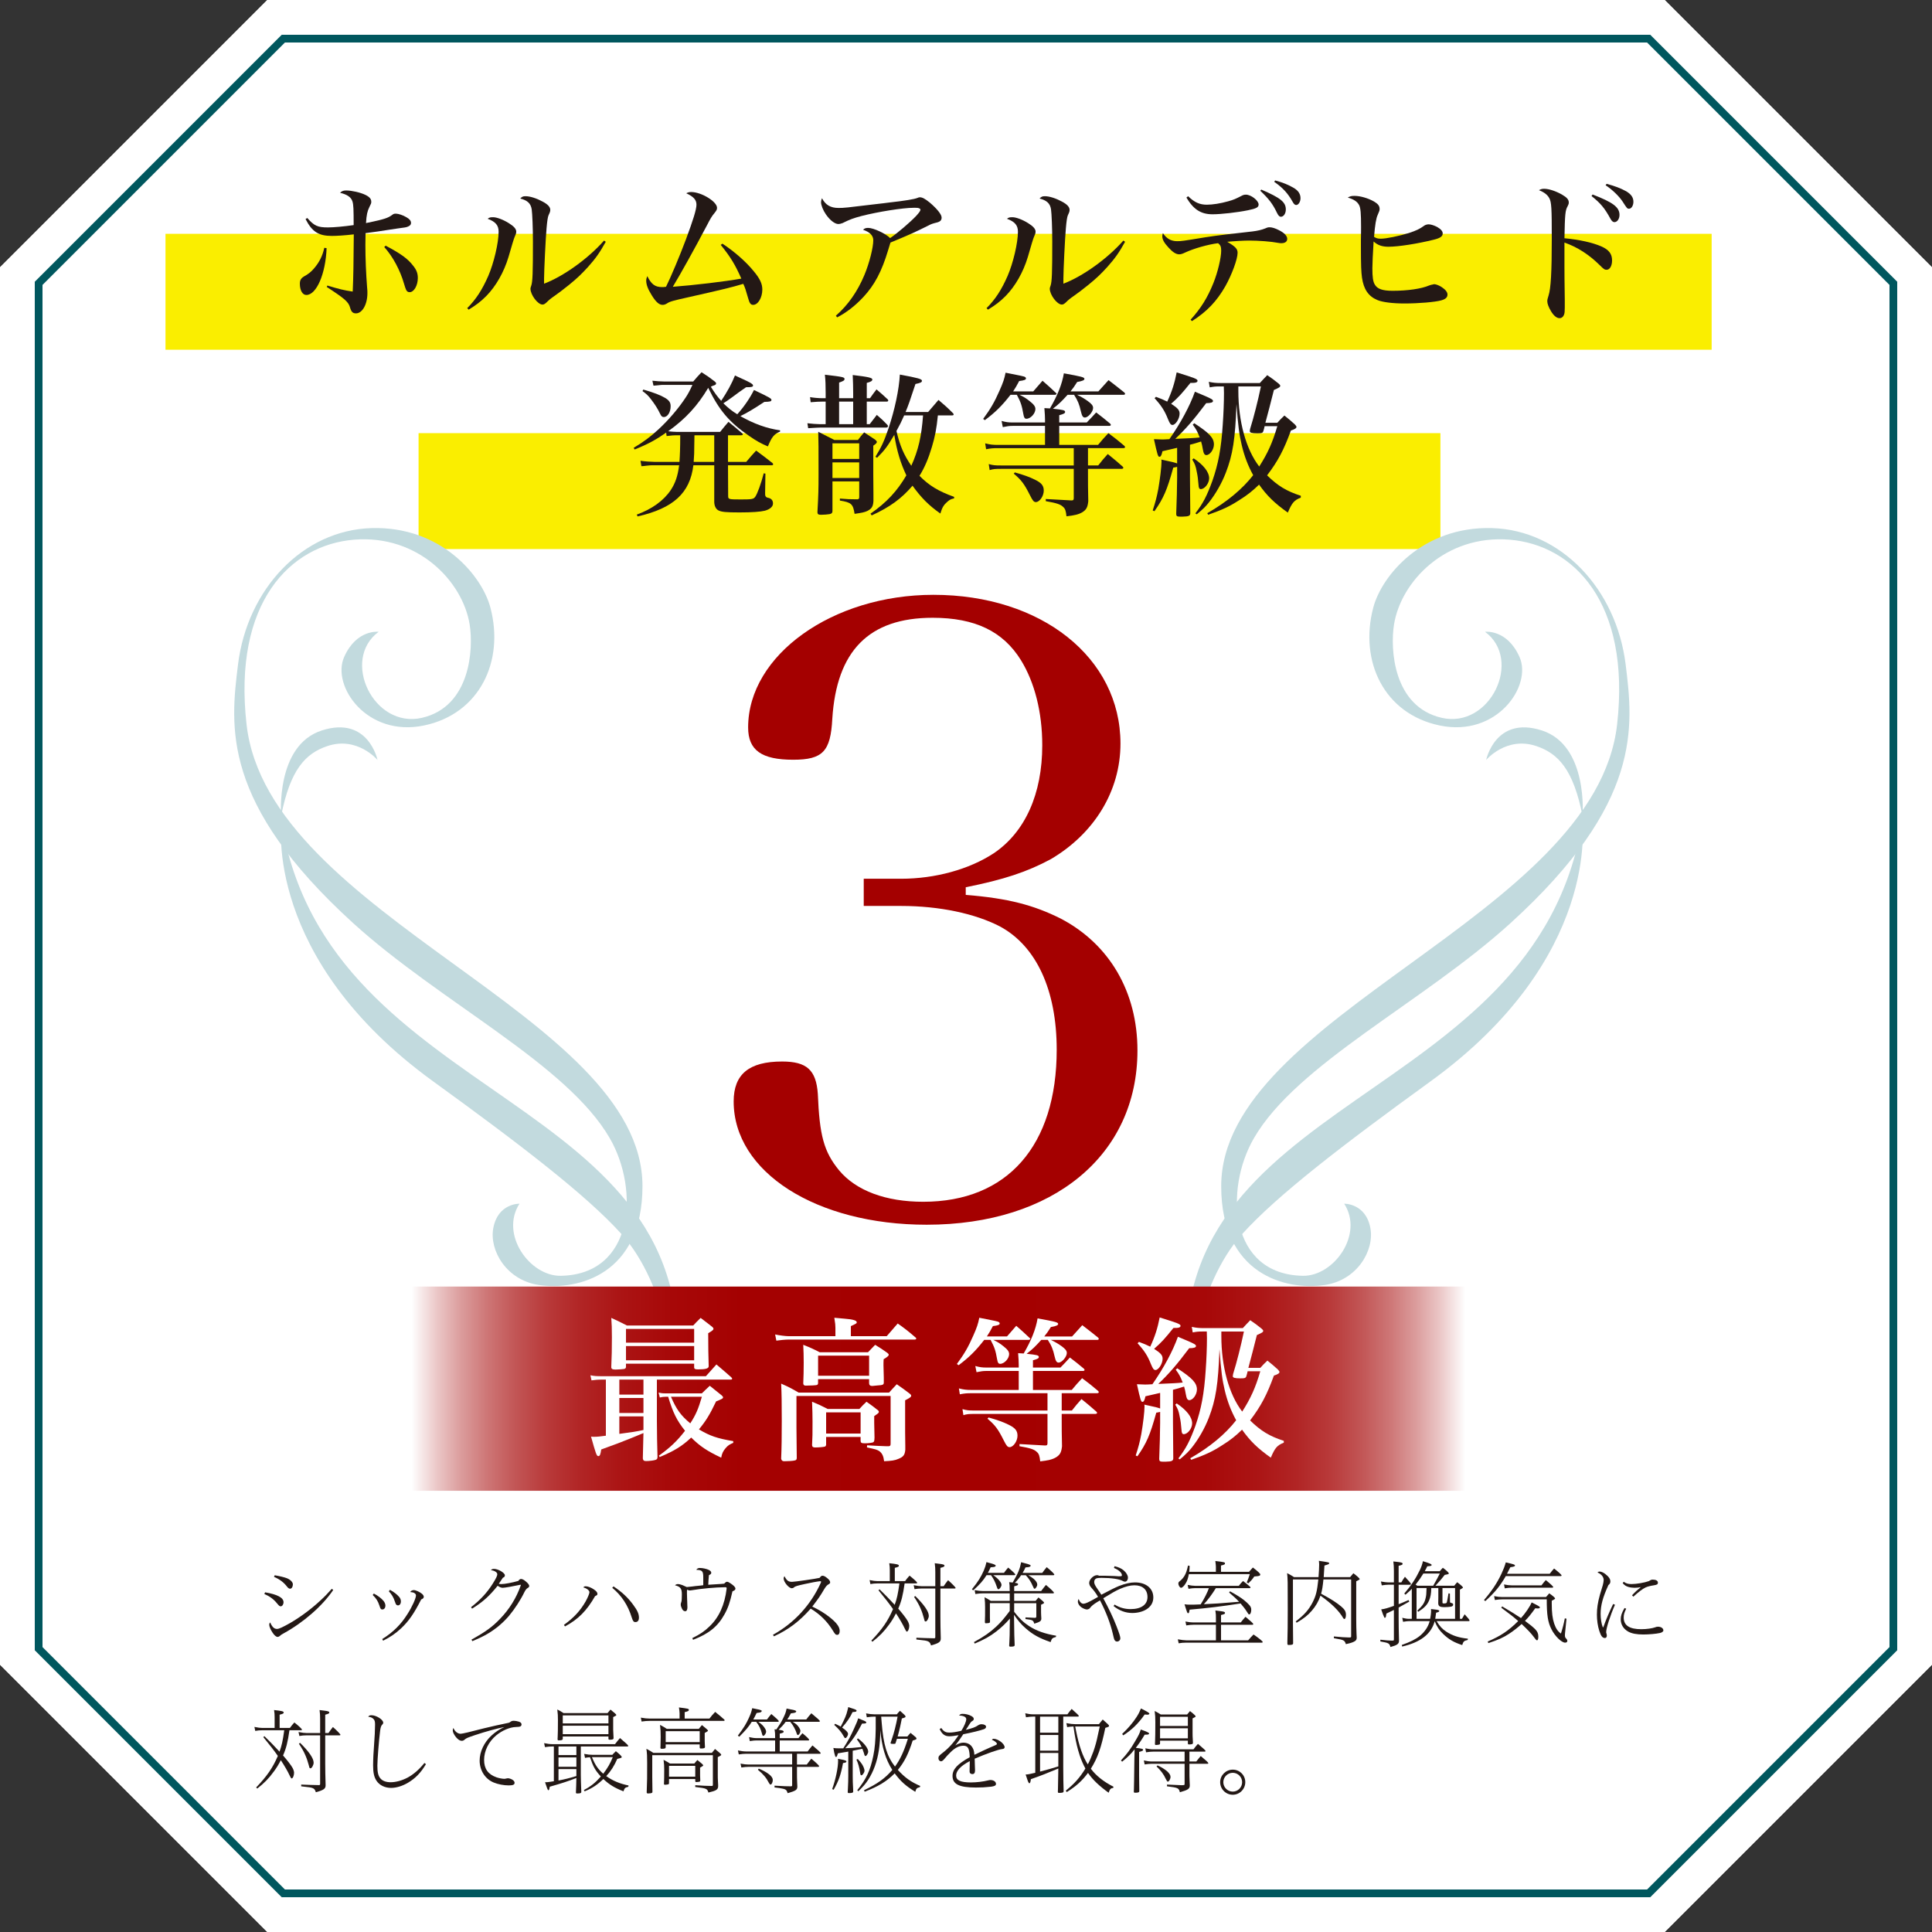
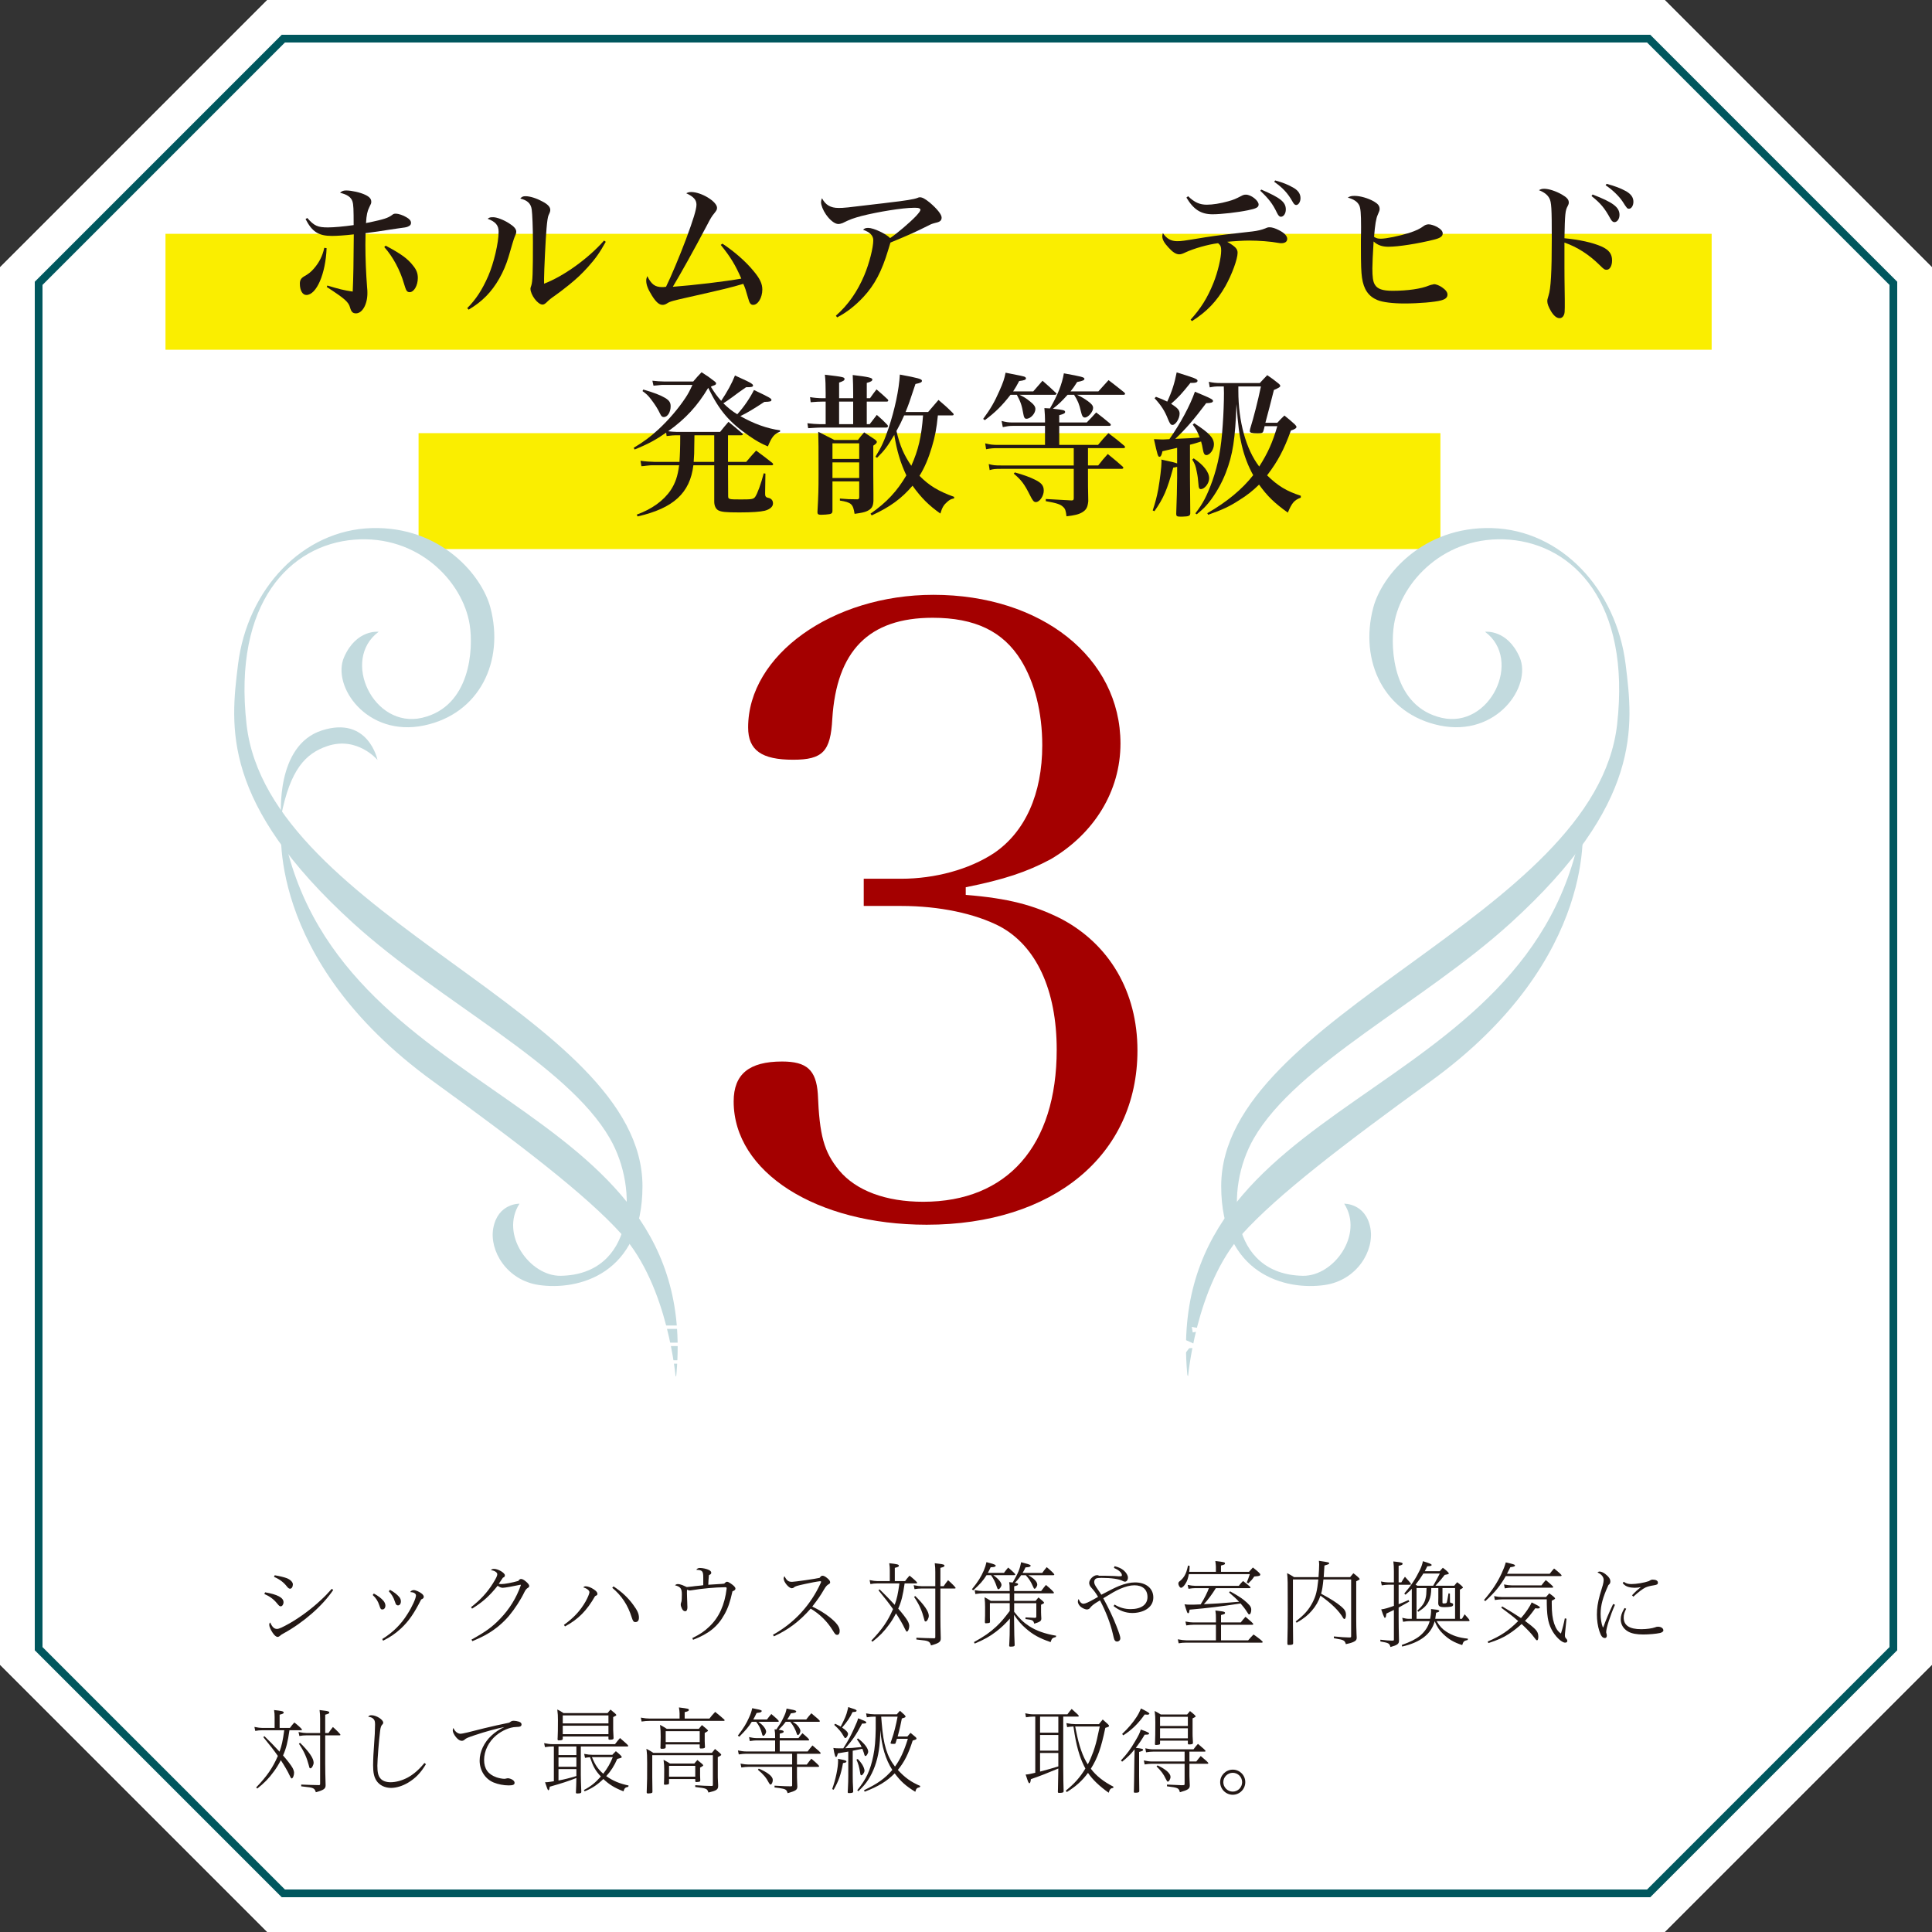
<svg xmlns="http://www.w3.org/2000/svg" id="_レイヤー_2" data-name="レイヤー 2" viewBox="0 0 250 250">
  <rect x="0" y="0" width="250" height="250" fill="#333333" stroke="none" />
  <defs>
    <style>
      .cls-1, .cls-2 {
        fill: #fff;
      }

      .cls-3 {
        fill: #faee00;
      }

      .cls-4 {
        fill: #c2dade;
      }

      .cls-5 {
        fill: #231815;
      }

      .cls-6 {
        fill: #a40000;
      }

      .cls-2 {
        stroke: #00575e;
        stroke-miterlimit: 10;
      }

      .cls-7 {
        fill: url(#_名称未設定グラデーション_12);
      }
    </style>
    <linearGradient id="_名称未設定グラデーション_12" data-name="名称未設定グラデーション 12" x1="53.273" y1="179.692" x2="189.628" y2="179.692" gradientUnits="userSpaceOnUse">
      <stop offset="0" stop-color="#fff" />
      <stop offset=".004" stop-color="#fbf5f5" />
      <stop offset=".024" stop-color="#ebc7c7" />
      <stop offset=".047" stop-color="#db9c9c" />
      <stop offset=".071" stop-color="#ce7777" />
      <stop offset=".098" stop-color="#c25656" />
      <stop offset=".127" stop-color="#b93b3b" />
      <stop offset=".16" stop-color="#b12525" />
      <stop offset=".199" stop-color="#ab1414" />
      <stop offset=".247" stop-color="#a70808" />
      <stop offset=".314" stop-color="#a40101" />
      <stop offset=".5" stop-color="#a40000" />
      <stop offset=".686" stop-color="#a40101" />
      <stop offset=".753" stop-color="#a70808" />
      <stop offset=".801" stop-color="#ab1414" />
      <stop offset=".84" stop-color="#b12525" />
      <stop offset=".873" stop-color="#b93b3b" />
      <stop offset=".902" stop-color="#c25656" />
      <stop offset=".929" stop-color="#ce7777" />
      <stop offset=".953" stop-color="#db9c9c" />
      <stop offset=".976" stop-color="#ebc7c7" />
      <stop offset=".996" stop-color="#fbf5f5" />
      <stop offset="1" stop-color="#fff" />
    </linearGradient>
  </defs>
  <g id="word">
    <g>
      <polygon class="cls-1" points="34.591 0 0 34.591 0 215.409 34.591 250 215.409 250 250 215.409 250 34.591 215.409 0 34.591 0" />
      <polygon class="cls-1" points="34.591 0 0 34.591 0 215.409 34.591 250 215.409 250 250 215.409 250 34.591 215.409 0 34.591 0" />
      <polygon class="cls-2" points="36.662 245 5 213.338 5 36.662 36.662 5 213.338 5 245 36.662 245 213.338 213.338 245 36.662 245" />
      <path class="cls-6" d="m124.967,115.799c5.5.44,8.8,1.32,12.32,3.08,6.27,3.3,9.899,9.46,9.899,17.05,0,13.53-10.89,22.55-27.28,22.55-14.3,0-24.97-6.82-24.97-15.95,0-3.52,1.98-5.17,6.271-5.17,3.189,0,4.399,1.1,4.619,4.18.221,5.39.771,7.48,2.75,9.9,2.2,2.64,6.051,4.07,10.891,4.07,10.89,0,17.27-7.26,17.27-19.69,0-7.7-2.64-13.42-7.369-15.95-3.19-1.65-7.811-2.64-12.761-2.64h-4.84v-3.52h4.84c4.4,0,8.8-1.21,11.99-3.3,4.07-2.75,6.271-7.7,6.271-13.97,0-4.29-.99-8.14-2.75-11-2.311-3.74-5.94-5.5-11.44-5.5-8.25,0-12.43,4.29-12.98,13.09-.22,4.18-1.21,5.28-5.06,5.28-4.07,0-5.83-1.21-5.83-4.18,0-9.35,10.89-17.16,23.98-17.16,13.97,0,24.2,8.14,24.2,19.25,0,6.16-3.41,11.66-9.021,14.96-3.08,1.65-6.05,2.64-11,3.63v.99Z" />
      <g>
        <path class="cls-5" d="m34.301,206.045c1.607.276,2.387.696,2.387,1.283,0,.276-.168.528-.348.528-.168,0-.216-.048-.527-.42-.408-.504-.936-.887-1.607-1.175l.096-.216Zm8.814-.3c-1.379,2.051-3.85,4.209-6.416,5.613-.3.168-.359.204-.492.336-.083.072-.191.12-.287.12-.191,0-.432-.204-.684-.6-.229-.348-.396-.755-.396-.959,0-.132.037-.228.121-.312.264.6.516.84.887.84.252,0,.695-.204,1.68-.756,1.343-.78,2.77-1.835,3.934-2.926.552-.504.936-.9,1.475-1.511l.18.156Zm-7.567-1.907c.685.12,1.235.252,1.607.396.444.192.743.504.743.78,0,.324-.156.564-.359.564-.132,0-.24-.072-.396-.264-.432-.564-.959-.959-1.69-1.271l.096-.204Z" />
        <path class="cls-5" d="m48.371,206.201c.564.3.984.624,1.271.971.132.168.229.396.229.576,0,.312-.156.516-.396.516-.191,0-.24-.072-.384-.516-.192-.576-.419-.935-.863-1.355l.144-.192Zm1.092,5.889c1.391-.864,2.435-1.895,3.273-3.25.601-.936,1.092-2.039,1.092-2.399,0-.132-.107-.264-.299-.348-.061-.024-.192-.06-.276-.06q-.12-.012-.168-.024c.071-.144.264-.252.456-.252.252,0,.756.228,1.066.48.145.132.229.264.229.384,0,.156-.107.264-.336.348-.924,1.823-1.619,2.819-2.603,3.742-.743.684-1.367,1.115-2.327,1.595l-.107-.216Zm.996-6.369c.503.276.898.576,1.187.912.156.18.228.372.228.588,0,.312-.155.516-.371.516-.12,0-.217-.06-.288-.18-.036-.072-.036-.084-.132-.348-.156-.504-.408-.912-.768-1.295l.145-.192Z" />
        <path class="cls-5" d="m60.955,207.964c1.199-.924,2.099-1.907,2.818-3.058.42-.672.576-.996.576-1.199,0-.252-.373-.48-.828-.528.107-.12.216-.168.408-.168.527,0,1.402.516,1.402.828,0,.168-.06.228-.264.324-.107.144-.107.156-.264.396-.107.168-.191.276-.264.384.119.024.228.036.336.036.42,0,1.391-.18,2.194-.408.108-.168.228-.252.349-.252.168,0,.359.096.587.288.3.24.479.468.479.612,0,.096-.06.192-.18.252q-.24.132-.443.54c-.492,1.02-1.26,2.195-1.979,3.058-.792.936-1.74,1.727-2.783,2.339-.539.324-1.104.588-1.979.959l-.108-.204c1.859-1.031,2.711-1.655,3.718-2.71,1.188-1.235,2.075-2.663,2.65-4.281.013-.036.013-.048.013-.06,0-.024-.024-.048-.036-.048-.048,0-.072,0-.072.012-.815.18-1.979.384-2.23.384-.204,0-.408-.084-.66-.264-1.031,1.295-1.942,2.123-3.31,2.962l-.132-.192Z" />
        <path class="cls-5" d="m72.974,210.255c1.271-.911,2.111-1.823,2.795-3.01.275-.492.504-1.031.504-1.211,0-.228-.336-.504-.792-.624.084-.108.168-.144.312-.144.275,0,.695.156,1.043.396.324.216.469.396.469.576,0,.144-.036.18-.301.3-1.066,1.871-2.17,2.998-3.897,3.922l-.132-.204Zm6.416-4.977c1.068.708,1.871,1.451,2.543,2.375.552.744.744,1.176.744,1.667,0,.372-.156.576-.456.576-.228,0-.323-.12-.479-.612-.492-1.583-1.308-2.818-2.52-3.826l.168-.18Z" />
        <path class="cls-5" d="m89.588,211.97c1.031-.516,1.559-.875,2.207-1.499,1.247-1.176,1.979-2.806,2.23-4.893v-.072c0-.084-.048-.12-.18-.12-1.308.012-3.01.168-4.378.396-.132.024-.155.024-.192.024-.107,0-.227-.036-.335-.084-.013-.012-.024-.012-.036-.024-.012.132-.012.156-.012.192v.324c.012.264.023.636.023.78q0,.132.012.264c0,.12.013.264.013.432,0,.036,0,.144.012.3,0,.312-.108.504-.276.504-.18,0-.323-.108-.432-.336-.119-.252-.155-.372-.155-.564,0-.048,0-.072.108-.42.012-.084.035-.492.035-.864,0-.755-.18-.995-.887-1.175.107-.108.239-.156.359-.156.168,0,.384.048.6.132q.048.012.348.156c.107.048.12.048.216.096.792-.084.852-.084,1.056-.12q.443-.048.72-.072.18-.024.359-.048v-1.031c0-.791-.132-.936-.899-.959.096-.168.252-.24.468-.24.36,0,.899.12,1.175.264.192.108.289.216.289.36,0,.12-.061.192-.301.312-.048.6-.072.791-.084,1.235.852-.06.876-.06,1.128-.072.587-.036.624-.036.936-.072.036-.036.06-.072.084-.084.096-.108.18-.156.275-.156.12,0,.204.036.479.216.42.288.612.492.612.672,0,.144-.108.24-.384.348-.312,1.403-.576,2.171-1.043,2.998-.876,1.571-2.027,2.495-4.055,3.274l-.096-.216Z" />
        <path class="cls-5" d="m100.024,211.538c2.771-1.535,4.894-3.862,6.2-6.752.013-.06.024-.084.024-.096,0-.06-.036-.084-.12-.084-.299.024-1.343.216-1.967.36-1.043.228-1.271.3-1.428.444-.071.072-.167.108-.275.108-.384,0-1.055-.803-1.055-1.271,0-.096.035-.192.107-.288.3.576.504.731.983.731.323,0,3.095-.396,3.562-.516.168-.216.252-.276.373-.276.18,0,.383.108.646.336.252.216.348.36.348.528,0,.096-.059.168-.215.252q-.264.132-.553.624c-.503.864-.814,1.307-1.547,2.255.852.396,1.607.864,2.23,1.355.924.732,1.32,1.271,1.32,1.799,0,.312-.12.504-.324.504-.191,0-.275-.072-.576-.576-.695-1.139-1.654-2.099-2.854-2.818-1.451,1.643-2.891,2.734-4.762,3.586l-.12-.204Z" />
        <path class="cls-5" d="m113.531,204.894c-.312,0-.575.024-.899.084l-.108-.516c.457.096.768.132,1.008.132h1.607v-1.391c0-.372-.012-.528-.072-.924,1.02.108,1.248.168,1.248.324,0,.12-.096.168-.528.276v1.715h1.331c.18-.252.36-.48.576-.708.576.456.983.84.983.924,0,.048-.048.084-.108.084h-1.511c-.216,1.523-.42,2.339-.827,3.262.023.036.035.036.071.084.444.504.983,1.199,1.151,1.511.12.216.204.468.204.636,0,.36-.155.744-.312.744q-.096,0-.301-.456c-.18-.408-.623-1.175-1.103-1.907-.288.564-.575,1.031-.911,1.475-.624.864-1.236,1.487-2.135,2.195l-.145-.144c1.403-1.463,2.146-2.543,2.807-4.078-.527-.756-.983-1.331-1.883-2.435l.144-.12c.888.864,1.031,1.019,1.955,2.003.288-.792.419-1.379.611-2.771h-2.854Zm7.496-1.487c0-.444-.012-.648-.072-1.127.24.036.432.06.564.072.539.06.695.12.695.252,0,.108-.096.168-.527.276v2.375h.42c.18-.276.348-.492.575-.78.479.42.899.852.972.983,0,.012,0,.024-.012.06,0,.012-.049.036-.097.036h-1.858v3.646q0,1.175.047,2.746v.096c0,.42-.264.6-1.259.875-.096-.312-.192-.444-.396-.528-.252-.096-.3-.108-1.5-.24v-.228c1.057.048,1.309.048,2.303.072.108,0,.145-.048.145-.156v-6.284h-1.764c-.323,0-.611.024-.923.084l-.108-.516c.48.096.792.132,1.031.132h1.764v-1.847Zm-2.59,3.118c1.162,1.151,1.75,2.003,1.75,2.566,0,.3-.239.732-.407.732-.048,0-.097-.036-.132-.072q-.024-.036-.108-.396c-.071-.3-.276-.911-.432-1.247-.192-.444-.396-.815-.827-1.475l.156-.108Z" />
        <path class="cls-5" d="m128.525,203.827c.611.408,1.068.935,1.068,1.259,0,.204-.252.563-.385.563-.096,0-.119-.024-.216-.3-.216-.647-.396-1.007-.755-1.523h-.576c-.443.708-.852,1.175-1.727,1.967l-.168-.144c.814-1.007,1.175-1.595,1.535-2.423.18-.444.252-.648.348-1.091.24.072.432.132.563.156.407.108.636.216.636.3,0,.048-.048.108-.12.144-.071.036-.12.036-.54.072-.155.348-.228.48-.359.719h2.087c.155-.216.312-.42.54-.684.575.48.923.816.923.9,0,.048-.048.084-.108.084h-2.746Zm8.107,8c-.467.12-.527.18-.684.66-1.439-.492-2.303-.971-3.214-1.775-.575-.492-1.02-1.019-1.522-1.763.012.516.023.959.023,1.619,0,.6.023,1.355.06,2.243v.06c0,.156-.12.204-.54.204-.131,0-.168-.036-.168-.144,0-.06.013-.204.024-.432.036-.768.048-1.043.048-1.979,0-.264.012-.803.024-1.079-.647.732-1.128,1.175-1.774,1.679-.852.647-1.488,1.007-2.783,1.559l-.096-.192c1.331-.732,2.062-1.247,2.879-2.003.635-.6.971-.996,1.75-2.027v-1.008h-2.566v1.439c0,.336,0,.66.012.78v.12c0,.108-.012.144-.035.18-.049.048-.276.084-.492.084-.107,0-.132-.036-.132-.18v-.144c.024-.384.024-.803.024-1.799,0-.444-.013-.66-.072-1.247.312.156.6.324.803.468h2.459v-.971h-3.49c-.264,0-.575.024-.959.084l-.096-.504c.42.084.768.12,1.055.12h3.49c0-.108-.012-.204-.012-.252,0-.396,0-.528-.061-.899.217.024.324.036.457.048.707-1.211.923-1.751,1.091-2.626.252.072.444.12.575.156.432.108.66.204.66.288,0,.048-.048.108-.12.144-.084.036-.18.06-.552.084-.156.336-.168.36-.371.708h2.542c.181-.252.348-.48.575-.743.624.516.984.875.984.971,0,.036-.049.072-.108.072h-3.263c.276.156.54.336.708.479.312.276.456.516.456.744,0,.192-.216.528-.336.528-.084,0-.096-.012-.229-.312-.264-.612-.503-.971-.923-1.439h-.6c-.228.348-.659.863-.815.983.324.048.42.084.42.18,0,.132-.061.156-.504.276v.612h3.49c.312-.42.443-.588.623-.791.66.552,1.031.923,1.031,1.007,0,.048-.047.084-.096.084h-5.049v.971h2.771c.108-.144.132-.168.372-.444.443.348.73.612.73.684,0,.06-.035.084-.395.264v.948c0,.132,0,.168.012.396.012.18.023.36.023.432,0,.324-.144.432-.911.672-.144-.456-.181-.48-1.14-.6v-.216c.204.012.359.024.468.024.372.024.563.036.743.036.145,0,.192-.048.192-.192v-1.703h-2.866v1.115c.684.875,1.223,1.391,1.931,1.847.936.612,2.075,1.008,3.502,1.247l-.036.168Z" />
        <path class="cls-5" d="m144.227,202.663c.552.144.876.288,1.187.552.324.276.541.636.541.924,0,.3-.168.528-.373.528-.096,0-.18-.024-.287-.084-.443-.252-1.475-.408-2.759-.408-.323,0-.552.024-.671.072-.168.072-.276.24-.276.456,0,.24.096.444.491,1.007.192.264.276.408.432.648q1.644-.875,2.279-1.127c.791-.312,1.487-.468,2.075-.468,1.427,0,2.374.768,2.374,1.943,0,.563-.228,1.031-.672,1.391-.491.396-1.259.624-2.038.624-.876,0-1.691-.3-2.435-.899l.132-.192c.636.396,1.319.588,2.075.588,1.367,0,2.182-.576,2.182-1.559,0-.959-.623-1.523-1.69-1.523-.54,0-1.14.156-1.847.456-.576.252-1.092.552-2.184,1.223.684,1.259,1.26,2.447,1.691,3.562.408,1.043.516,1.403.516,1.619,0,.24-.191.42-.432.42-.156,0-.264-.084-.348-.264q-.048-.096-.204-.791c-.323-1.367-.876-2.794-1.644-4.27q-.107.072-.348.204c-.455.276-.791.54-.959.791-.061.096-.252.18-.396.18-.156,0-.468-.12-.659-.252-.312-.192-.504-.504-.504-.78,0-.108.035-.228.096-.324.156.408.371.612.635.612.217,0,.672-.204,1.355-.588.168-.096.276-.156.528-.3-.324-.54-.504-.78-.899-1.223-.156-.168-.252-.396-.252-.576,0-.456.552-1.007,1.008-1.007.119,0,.18.012.264.072h.756c.227,0,.971.024,1.234.036q.48.036.552.036c.372,0,.42-.012.42-.144,0-.3-.407-.684-1.031-.936l.084-.228Z" />
        <path class="cls-5" d="m161.512,212.258c.24-.288.408-.468.695-.755.684.468,1.188.875,1.188.971,0,.048-.048.084-.107.084h-9.787c-.359,0-.659.024-.983.084l-.108-.516c.48.084.828.132,1.092.132h3.838v-2.015h-2.914c-.252,0-.54.024-.924.084l-.107-.504c.407.084.756.12,1.031.12h2.914v-.54c0-.42,0-.504-.072-1.008.24.036.432.06.553.072.539.06.695.108.695.24,0,.132-.049.156-.516.276v.959h2.555c.168-.228.371-.468.611-.731.672.552,1.008.864,1.008.948,0,.048-.049.084-.108.084h-4.065v2.015h3.514Zm-7.676-8.563c-.096.516-.216.887-.408,1.187-.191.336-.443.576-.6.576-.155,0-.348-.3-.348-.563,0-.12.061-.216.204-.312.204-.156.42-.396.588-.672.192-.324.323-.696.456-1.331l.215.048c-.012.384-.023.528-.06.768h3.454v-.66c0-.12-.023-.36-.072-.744,1.188.144,1.248.168,1.248.312,0,.132-.049.156-.516.276v.816h3.621c.145-.168.301-.348.504-.564.696.54.96.791.96.912,0,.06-.036.12-.097.156q-.084.048-.684.096c-.311.444-.371.504-.768.887l-.203-.12c.191-.456.203-.492.396-1.067h-7.892Zm.804,1.811c-.216,0-.468.024-.852.084l-.108-.504c.372.072.721.12.96.12h5.661c.18-.24.336-.42.551-.624.289.216.792.624.912.744.023.024.048.072.048.096,0,.048-.048.084-.108.084h-4.377c-.492.803-1.02,1.511-1.547,2.075,1.367-.06,2.338-.12,4.09-.276q.084-.012.467-.036c-.383-.408-.684-.684-1.295-1.199l.12-.156c.876.48,1.403.816,1.812,1.139.264.204.562.492.707.66.156.192.229.36.229.576,0,.336-.108.612-.252.612-.097,0-.108-.012-.348-.396-.168-.276-.469-.66-.78-1.019-2.471.384-4.258.6-6.597.803-.072.408-.084.456-.191.456s-.107,0-.468-1.151c.3.036.407.048.647.048.552,0,.6,0,1.451-.036q.012-.036.036-.072c.396-.612.863-1.547,1.02-2.027h-1.787Z" />
        <path class="cls-5" d="m167.306,204.378v5.493q0,1.139.024,2.699v.06c0,.18-.132.228-.588.228-.12,0-.155-.048-.155-.192v-.24c.035-.852.047-2.471.047-4.186,0-3.718,0-3.91-.084-4.677.336.168.648.348.9.516h3.166c.048-.564.084-1.307.084-1.631,0-.144-.012-.228-.036-.48,1.271.192,1.331.204,1.331.312s-.048.132-.611.3q-.084,1.391-.096,1.499h3.418q.18-.228.42-.504c.479.36.815.672.815.756,0,.06-.072.108-.444.288v4.893c0,.815.013,1.115.037,1.895.023.324.023.432.023.492,0,.18-.036.276-.12.372-.084.096-.312.216-.575.3-.096.036-.324.096-.708.18-.084-.288-.18-.42-.348-.492-.216-.096-.24-.108-1.2-.276v-.228c.828.084,1.56.132,1.955.132.252,0,.276-.012.276-.156v-7.352h-3.586c-.084.864-.168,1.403-.3,1.847q.096.06.264.144c.983.528,1.775,1.031,2.339,1.511.468.396.611.66.611,1.091,0,.3-.083.528-.204.528-.047,0-.096-.036-.144-.108-.552-.959-1.499-1.883-2.95-2.915-.24.72-.611,1.367-1.127,1.955-.516.6-1.02.995-1.955,1.547l-.12-.168c1.115-.852,1.703-1.523,2.194-2.483.432-.852.576-1.463.732-2.95h-3.287Z" />
        <path class="cls-5" d="m180.37,205.062h-.731c-.204,0-.456.024-.84.084l-.107-.504c.371.072.707.12.947.12h.731v-1.487c0-.48-.024-.84-.071-1.223.239.024.419.048.539.06.504.06.66.108.66.228,0,.132-.072.168-.516.276v2.147h.348c.144-.264.275-.456.467-.731.564.6.78.864.78.948,0,.048-.036.084-.097.084h-1.498v2.519c.432-.168.659-.264,1.283-.54l.096.204c-.527.3-1.104.624-1.379.768v1.319q0,1.247.047,2.878v.096c0,.408-.203.564-1.104.815-.143-.492-.215-.528-1.307-.719v-.228c.731.084,1.151.12,1.487.12.239,0,.264-.012.264-.144v-3.826c-.18.096-.528.264-.972.468-.048.372-.06.42-.096.48-.012.036-.072.072-.096.072-.024,0-.049-.024-.072-.036-.035-.06-.119-.252-.191-.444l-.108-.312c-.036-.096-.071-.204-.108-.3.469-.06.876-.18,1.644-.456v-2.735Zm9.547,7.148c-.491.12-.552.18-.708.66-1.079-.348-1.738-.732-2.482-1.451-.479-.456-.791-.936-1.079-1.631-.444,1.655-1.847,2.734-4.21,3.274l-.048-.204c1.091-.384,1.812-.744,2.339-1.176.636-.528,1.079-1.175,1.271-1.907h-2.723c-.133,0-.348.024-.72.084l-.108-.516c.348.084.612.132.828.132h.408v-3.886c-.133.156-.192.216-.816.768l-.156-.156c.912-1.067,1.464-1.895,2.027-3.058.18-.384.3-.708.384-1.127.924.288,1.128.384,1.128.492s-.133.144-.564.168c-.132.288-.144.288-.323.635h1.942c.108-.132.264-.312.396-.444.443.324.768.635.779.731-.012.084-.072.108-.54.192-.372.492-.54.684-1.199,1.403h2.435c.145-.192.252-.312.384-.456.491.372.743.6.743.696q0,.06-.395.264v3.778h.264c.168-.288.239-.42.348-.588.467.504.635.72.635.804,0,.048-.047.084-.107.084h-4.149c.372.635.695.995,1.224,1.343.779.516,1.631.803,2.818.923l-.024.168Zm-5.733-8.599c-.359.588-.575.887-1.007,1.439.096.06.168.096.228.144h2.051q.072-.12.18-.324c.229-.384.456-.827.672-1.259h-2.123Zm4.102,5.865v-3.982h-1.631v1.883c0,.072.049.108.145.108.287,0,.371-.024.42-.144.035-.12.132-.624.216-1.163l.18.036.012,1.055c0,.096.013.108.181.156.18.048.228.096.228.216,0,.144-.097.228-.3.264-.217.036-.54.06-.816.06-.623,0-.814-.12-.814-.54v-.036c.012-.12.012-.456.012-.636v-1.259h-.912c-.012.731-.096,1.163-.287,1.619-.252.564-.588.923-1.392,1.451l-.132-.144c.707-.66.936-1.007,1.08-1.631.083-.348.096-.504.119-1.295h-1.295v3.982h1.763c.06-.288.12-.768.12-.923,0-.108,0-.252-.012-.348.215.024.371.048.479.06.407.036.587.096.587.18,0,.108-.071.156-.407.24-.048.372-.071.588-.108.791h2.566Z" />
        <path class="cls-5" d="m194.848,203.946c-.731,1.271-1.392,2.087-2.65,3.238l-.168-.144c1.007-1.163,1.715-2.231,2.267-3.418.3-.66.384-.887.552-1.451,1.031.24,1.188.288,1.188.396,0,.12-.12.168-.6.228-.204.42-.276.564-.433.852h5.529c.217-.288.385-.492.564-.684.635.504.971.816.971.9,0,.048-.048.084-.107.084h-7.112Zm-.468,3.922c1.092.647,1.799,1.079,2.435,1.511.575-.635,1.14-1.463,1.38-2.027.923.456,1.066.552,1.066.648,0,.084-.096.132-.264.132-.072,0-.144,0-.336-.024-.551.768-.911,1.211-1.331,1.631.624.456,1.067.816,1.343,1.104.276.288.385.552.385.935,0,.312-.061.48-.18.48q-.097,0-.42-.456c-.288-.396-.804-.948-1.56-1.655-.456.42-1.14.959-1.655,1.283-.756.492-1.415.78-2.65,1.187l-.084-.204c1.703-.732,2.711-1.415,3.945-2.651-.6-.528-1.139-.947-2.194-1.727l.12-.168Zm0-.912c-.264,0-.563.024-.947.084l-.096-.504c.42.084.756.12,1.043.12h5.673c.155-.192.168-.204.42-.48.468.324.755.576.755.672q0,.084-.432.288v.408c0,1.139.097,1.895.312,2.543.228.648.455.995.875,1.295.229-.719.372-1.271.504-1.967l.216.048-.192,1.907c-.012.072-.012.168-.012.216,0,.24.024.312.204.492.072.084.108.156.108.24,0,.156-.096.24-.288.24-.456,0-1.319-.839-1.763-1.727-.469-.911-.611-1.847-.611-3.874h-5.77Zm.24-1.931c.383.084.731.12.982.12h3.863c.215-.288.383-.492.562-.684.672.552.96.828.96.9,0,.048-.048.084-.108.084h-5.277c-.227,0-.503.024-.887.084l-.096-.504Z" />
        <path class="cls-5" d="m208.979,207.652c-.624,1.415-1.14,3.034-1.14,3.538,0,.072,0,.084.061.276.012.048.023.108.023.168,0,.216-.096.324-.252.324-.312,0-.504-.252-.72-.911-.204-.624-.312-1.391-.312-2.111,0-.828.107-1.547.384-2.555l.384-1.283c.061-.24.107-.492.107-.648,0-.396-.287-.756-.791-.971.048-.072.156-.12.264-.12.191,0,.48.12.72.3.468.36.671.66.671.971,0,.204-.059.324-.251.48-.72,1.571-1.008,2.626-1.008,3.73,0,.612.108,1.307.276,1.703.023.024.023.036.048.036.012,0,.024-.012.036-.048.299-.839.707-1.823,1.259-2.974l.24.096Zm1.451.516c-.24.48-.324.756-.324,1.151,0,1.007.743,1.499,2.278,1.499.672,0,1.428-.108,1.775-.24.145-.06.24-.084.384-.084.396,0,.696.204.696.48,0,.144-.18.276-.444.336-.491.108-1.415.192-2.159.192-.852,0-1.486-.12-1.942-.372-.624-.348-.972-.924-.972-1.595,0-.444.12-.816.492-1.463l.216.096Zm-.324-3.49c.3.216.563.3.995.3.66,0,1.703-.18,2.268-.384.216-.144.336-.192.479-.192.432,0,.684.144.684.384,0,.216-.084.276-.504.348-.527.084-.839.168-1.103.288-.336.156-.9.576-1.572,1.187l-.168-.18c.432-.468.732-.732,1.14-1.055-.216.048-.54.084-.804.084-.239,0-.563-.036-.768-.096-.336-.096-.527-.216-.779-.504l.132-.18Z" />
        <path class="cls-5" d="m33.929,223.894c-.312,0-.576.024-.9.084l-.107-.516c.455.096.768.132,1.008.132h1.606v-1.391c0-.372-.013-.528-.071-.924,1.019.108,1.246.168,1.246.324,0,.12-.096.168-.527.276v1.715h1.332c.18-.252.359-.48.575-.708.575.456.983.84.983.924,0,.048-.048.084-.107.084h-1.512c-.216,1.523-.42,2.339-.828,3.262.024.036.037.036.072.084.443.504.984,1.199,1.151,1.511.12.216.204.468.204.636,0,.36-.156.744-.312.744q-.096,0-.299-.456c-.18-.408-.624-1.175-1.104-1.907-.288.564-.576,1.031-.912,1.475-.623.864-1.234,1.487-2.135,2.195l-.144-.144c1.403-1.463,2.147-2.543,2.807-4.078-.528-.756-.983-1.331-1.884-2.435l.145-.12c.888.864,1.031,1.019,1.955,2.003.287-.792.42-1.379.611-2.771h-2.854Zm7.495-1.487c0-.444-.012-.648-.071-1.127.239.036.432.06.562.072.54.06.696.12.696.252,0,.108-.097.168-.528.276v2.375h.42c.18-.276.348-.492.576-.78.479.42.899.852.971.983,0,.012,0,.024-.012.06,0,.012-.048.036-.096.036h-1.859v3.646q0,1.175.049,2.746v.096c0,.42-.264.6-1.26.875-.096-.312-.191-.444-.396-.528-.252-.096-.3-.108-1.499-.24v-.228c1.055.048,1.307.048,2.303.072.107,0,.144-.048.144-.156v-6.284h-1.763c-.324,0-.611.024-.924.084l-.107-.516c.48.096.791.132,1.031.132h1.763v-1.847Zm-2.591,3.118c1.164,1.151,1.752,2.003,1.752,2.566,0,.3-.24.732-.408.732-.049,0-.096-.036-.133-.072q-.023-.036-.107-.396c-.072-.3-.275-.911-.432-1.247-.191-.444-.395-.815-.828-1.475l.156-.108Z" />
        <path class="cls-5" d="m55.116,228.283c-.672,1.127-1.355,1.823-2.315,2.399-.73.432-1.522.672-2.194.672-.815,0-1.511-.348-1.895-.935-.312-.48-.433-1.055-.433-2.003,0-.348.024-.959.037-1.271q.144-2.183.18-2.782c.023-.468.035-.876.035-1.188,0-.36-.035-.516-.144-.672-.168-.216-.372-.312-.743-.36.107-.144.216-.192.42-.192.623,0,1.523.564,1.523.959,0,.096-.037.18-.133.264q-.191.168-.264.768c-.156,1.247-.359,3.766-.359,4.545,0,.852.107,1.319.407,1.655.265.312.731.48,1.308.48.684,0,1.499-.228,2.219-.612.779-.432,1.439-1.007,2.158-1.883l.192.156Z" />
        <path class="cls-5" d="m59.608,224.349q.312,0,3.022-.708c.731-.18,2.471-.576,3.118-.696.144-.024.168-.036.276-.12.131-.108.264-.156.467-.156.168,0,.457.048.637.108.252.084.359.192.359.372,0,.12-.061.216-.191.264q-.084.048-.54.06c-.78.024-1.775.444-2.543,1.08-.983.815-1.571,2.015-1.571,3.178,0,1.151.516,1.871,1.607,2.255.312.108.768.192,1.008.192.072,0,.156-.012.239-.036.084-.024.168-.036.24-.036.155,0,.444.096.611.216.156.108.24.24.24.372,0,.24-.204.336-.756.336-.647,0-1.392-.144-1.942-.372-1.115-.456-1.823-1.571-1.823-2.842,0-1.139.575-2.363,1.547-3.25.468-.432,1.02-.804,1.655-1.092-.888.168-2.507.612-3.754,1.031-.996.336-1.176.408-1.392.6-.12.108-.228.156-.372.156-.228,0-.479-.156-.73-.456s-.433-.66-.433-.875c0-.108.024-.228.084-.336.181.456.552.755.936.755Z" />
        <path class="cls-5" d="m71.476,225.993c-.264,0-.575.024-.959.084l-.107-.516c.395.084.755.132,1.066.132h8.107c.24-.324.432-.552.648-.791.719.612,1.066.936,1.066,1.008,0,.048-.047.084-.107.084h-6.033v3.694c0,.468.024,1.175.061,2.123v.06c0,.156-.12.204-.539.204-.121,0-.156-.036-.156-.132,0-.072,0-.108.035-.851.013-.276.013-.624.024-1.02-1.103.432-1.847.672-3.442,1.127-.071.408-.096.456-.203.456q-.072,0-.408-1.031.336,0,.672-.06c.072-.012.203-.036.468-.072v-4.498h-.192Zm1.344-1.007c0,.168-.133.216-.54.216-.096,0-.132-.048-.132-.168,0-.036,0-.108.012-.204.024-.576.036-.959.036-2.243,0-.576-.012-.78-.084-1.379.324.156.468.24.815.468h5.686c.072-.084.156-.192.383-.456.504.396.756.624.756.696s-.048.096-.407.276v1.631q0,.3.048,1.031v.048c0,.168-.12.216-.504.216-.119,0-.156-.036-.156-.144v-.276h-5.912v.288Zm1.763,2.123v-1.115h-2.314v1.115h2.314Zm0,1.511v-1.211h-2.314v1.211h2.314Zm-2.314,1.775c.768-.144,1.403-.3,2.314-.576v-.899h-2.314v1.475Zm6.464-7.388v-1.031h-5.912v1.031h5.912Zm0,1.391v-1.092h-5.912v1.092h5.912Zm-3.178,7.232c.888-.468,1.475-.935,2.195-1.751-.721-.78-.996-1.271-1.404-2.495-.228.012-.396.036-.646.084l-.108-.516c.419.084.768.12,1.056.12h2.59c.133-.144.252-.276.456-.468.491.396.755.648.755.744,0,.108-.035.12-.575.252-.396.912-.839,1.595-1.427,2.231.875.612,1.727.972,2.891,1.211l-.037.168c-.419.096-.479.156-.623.588-1.139-.444-1.835-.864-2.603-1.595-.78.756-1.451,1.199-2.423,1.595l-.096-.168Zm1.043-4.258c.408,1.007.792,1.571,1.463,2.147.576-.756.9-1.319,1.236-2.147h-2.699Z" />
        <path class="cls-5" d="m91.801,222.383c.216-.288.432-.54.743-.864.517.408.936.768,1.163.983.049.036.061.072.061.096,0,.048-.036.084-.096.084h-9.596c-.348,0-.646.024-1.055.084l-.096-.504c.455.084.815.12,1.139.12h3.874v-.672c0-.18-.036-.504-.084-.768,1.212.156,1.284.168,1.284.324,0,.132-.108.18-.541.288v.828h3.203Zm-7.4,4.737v2.831c0,.564,0,.708.024,1.823v.06c0,.084-.013.132-.06.156-.061.048-.289.084-.492.084-.145,0-.191-.036-.191-.156q0-.024.012-.36c.048-1.223.048-1.427.048-3.442,0-.875-.013-1.176-.097-1.823.36.192.637.348.9.528h7.567q.084-.096.228-.276c.036-.048.084-.108.18-.228.528.42.805.66.805.744,0,.072-.072.132-.444.312v2.279c0,.324,0,.468.024.911.023.312.023.468.023.552,0,.456-.228.6-1.26.84-.155-.504-.215-.54-1.703-.72v-.228c1.068.072,1.38.084,2.136.096.108,0,.144-.036.144-.144v-3.838h-7.844Zm1.739-1.043c0,.168-.12.216-.504.216-.144,0-.18-.036-.18-.18,0-.012,0-.06.012-.12.013-.288.024-.78.024-1.235,0-.708-.012-.888-.084-1.559.408.216.636.348.875.516h4.139c.18-.228.264-.324.407-.492.552.444.792.659.792.731q0,.06-.432.288v1.08c0,.18.012.36.023.552q.012.096.012.168c0,.168-.119.216-.539.216-.108,0-.145-.048-.145-.168v-.36h-4.401v.348Zm.432,4.654c0,.084-.024.132-.084.156-.048.024-.312.06-.443.06-.097,0-.132-.036-.132-.168,0-.024,0-.072.012-.144.012-.372.023-.732.023-1.679,0-.444-.012-.647-.084-1.235.336.168.637.348.828.48h3.154c.119-.156.252-.3.396-.456.54.42.756.612.756.696q0,.072-.407.288v.995c0,.084.012.288.023.636v.036c0,.072-.023.108-.061.144-.047.024-.287.06-.455.06-.096,0-.133-.048-.133-.156v-.24h-3.394v.528Zm3.97-5.301v-1.415h-4.401v1.415h4.401Zm-.576,4.473v-1.403h-3.394v1.403h3.394Z" />
        <path class="cls-5" d="m98.128,222.802c.288.204.396.3.552.456.275.288.455.6.455.803,0,.228-.215.552-.359.552-.096,0-.119-.036-.191-.324-.133-.54-.36-1.008-.732-1.487h-.575c-.384.624-.792,1.104-1.619,1.931l-.18-.144c.804-1.067,1.079-1.523,1.451-2.351.216-.48.3-.719.407-1.199.252.06.444.096.576.12.42.072.66.156.66.24,0,.048-.061.12-.108.144-.084.048-.132.06-.563.12-.192.408-.288.588-.432.84h1.774c.216-.288.372-.492.563-.708.636.528.972.852.972.923,0,.048-.048.084-.108.084h-2.542Zm3.538,0c-.264.36-.516.648-.912,1.031.516.072.648.108.648.24,0,.12-.049.144-.504.264v.576h2.423c.204-.276.323-.42.516-.635.575.48.863.768.863.839,0,.06-.036.096-.096.096h-3.706v1.427h3.609c.181-.252.336-.444.624-.78.815.684,1.067.924,1.067.996,0,.048-.048.084-.107.084h-2.963v1.391h1.271c.204-.288.336-.444.588-.756.647.54,1.008.887,1.008.971,0,.048-.049.084-.108.084h-2.759v.899c0,.396,0,.576.024,1.104.024.348.024.468.024.54,0,.432-.192.564-1.26.864-.072-.276-.145-.384-.288-.468-.12-.072-.407-.144-.755-.192l-.373-.048c-.084-.012-.18-.024-.275-.036v-.228c1.235.072,1.668.084,2.111.084.132,0,.168-.036.168-.144v-2.375h-5.661c-.24,0-.528.024-.911.084l-.108-.504c.407.084.743.12,1.02.12h5.661v-1.391h-5.961c-.264,0-.564.024-.947.084l-.108-.516c.396.084.756.132,1.056.132h3.754v-1.427h-2.447c-.191,0-.443.024-.827.084l-.096-.516c.36.084.671.132.923.132h2.447v-.144c0-.48,0-.504-.072-.996.12.012.145.012.229.024.575-.828.6-.888.852-1.391.312-.636.371-.791.479-1.319.251.06.456.096.575.12.443.072.672.156.672.252,0,.048-.048.108-.12.144-.084.036-.18.06-.575.108-.192.36-.312.576-.469.791h2.459c.204-.276.396-.516.66-.803.731.6,1.104.936,1.104,1.019,0,.048-.049.084-.108.084h-3.405c.18.108.407.264.491.348.276.252.503.624.503.828,0,.216-.191.54-.323.54-.06,0-.108-.048-.132-.132-.18-.588-.48-1.127-.863-1.583h-.588Zm-3.479,6.057c1.164.492,1.812,1.008,1.812,1.463,0,.3-.144.6-.288.6-.072,0-.132-.06-.228-.24-.324-.635-.696-1.079-1.415-1.679l.119-.144Z" />
        <path class="cls-5" d="m108.437,227.588c.215.048.383.084.491.096.42.084.6.156.6.24,0,.12-.071.156-.443.216-.265,1.475-.576,2.351-1.212,3.454l-.191-.084c.455-1.271.768-2.747.768-3.694,0-.012,0-.048-.012-.084v-.144Zm-.54-1.091c-.013-.108-.036-.204-.06-.312.336.048.371.048.719.048h.564c.672-1.055.959-1.595,1.391-2.555.372-.815.456-1.019.527-1.331.217.096.385.156.504.204.372.132.564.252.564.324,0,.036-.049.108-.096.12-.072.024-.133.036-.457.036-.743,1.427-1.295,2.231-2.182,3.19.814-.024.936-.036,2.123-.156-.181-.384-.289-.552-.612-1.007l.144-.108c.804.612,1.319,1.283,1.319,1.715,0,.204-.216.563-.335.563-.108,0-.133-.048-.217-.372-.048-.144-.072-.216-.203-.564-.096.024-.18.036-.24.048-.264.06-.564.12-1.008.204v3.226c0,.552.012,1.067.049,1.655.012.228.012.312.012.384,0,.168-.12.216-.564.216-.107,0-.144-.036-.144-.156,0-.06.013-.204.024-.432.035-.612.048-1.139.048-1.667v-3.118c-.048.012-.072.012-.181.036-.023,0-.407.06-1.162.192-.025.084-.049.156-.061.192-.061.204-.107.276-.18.276-.036,0-.072-.024-.096-.06-.024-.06-.084-.264-.133-.468l-.06-.324Zm.168-3.442c.3.144.527.252.72.372.551-1.067.731-1.487.875-2.099,0,0,.012-.024.012-.06.049-.144.061-.192.084-.372.229.072.397.132.504.168.385.108.588.216.588.288,0,.048-.048.108-.084.132-.072.024-.144.036-.443.06-.312.672-.72,1.283-1.355,2.003.479.312.768.612.768.816,0,.216-.204.54-.336.54-.096,0-.107-.012-.24-.252-.287-.528-.647-.947-1.211-1.451l.12-.144Zm2.927,4.557c.264.276.407.456.551.672.192.3.324.648.324.84,0,.228-.252.6-.396.6-.107,0-.131-.048-.18-.396-.119-.719-.228-1.103-.467-1.631l.168-.084Zm.814,4.042c1.764-.852,2.711-1.523,3.658-2.627-.875-1.355-1.379-3.058-1.547-5.145-.036,2.015-.24,3.358-.707,4.654-.229.636-.528,1.247-.864,1.763-.335.516-.611.84-1.271,1.487l-.145-.132c1.176-1.463,1.68-2.543,2.074-4.45.205-.971.289-2.039.313-3.502v-1.571h-.204c-.251,0-.563.024-.947.084l-.096-.504c.419.084.768.12,1.043.12h2.938c.156-.192.216-.264.408-.456.504.432.719.648.719.732,0,.108-.035.132-.479.264-.133.708-.276,1.367-.541,2.327h1.26c.133-.168.229-.264.408-.468.324.264.455.372.672.564.071.084.096.12.096.18,0,.084-.049.12-.492.252-.563,1.763-1.079,2.771-1.919,3.802.911.995,1.691,1.559,2.903,2.075l-.061.156c-.408.108-.456.156-.588.6-1.26-.78-1.883-1.343-2.662-2.387-1.044,1.043-2.111,1.691-3.887,2.375l-.084-.192Zm2.219-9.523c.037.372.061.684.072.864.217,2.782.672,4.258,1.715,5.601.684-.948,1.152-1.955,1.668-3.598h-1.416q-.168.576-.191.6c-.036.048-.096.06-.229.06-.311,0-.407-.024-.407-.096,0-.036.013-.06.155-.492.289-.791.553-1.871.756-2.938h-2.123Z" />
-         <path class="cls-5" d="m125.486,227.888c-1.151.6-1.763,1.247-1.763,1.859,0,.635.575.899,1.919.899.731,0,1.596-.108,2.207-.264.144-.036.215-.048.312-.048.407,0,.72.216.72.504,0,.204-.18.3-.648.36-.755.084-1.234.108-1.954.108-2.159,0-3.022-.432-3.022-1.499,0-.864.623-1.535,2.219-2.423v-.096c0-.324-.061-.72-.132-.924-.108-.324-.324-.468-.684-.468-.54,0-1.092.276-1.644.827-.336.324-.516.528-.84.912-.144.168-.287.276-.395.276-.192,0-.349-.168-.349-.384,0-.264.06-.336.6-.755.743-.576,1.368-1.271,2.015-2.243-.516.096-.898.144-1.211.144-.576,0-.947-.276-1.247-.936l.216-.132c.312.456.563.588,1.043.588.372,0,.804-.06,1.547-.228.373-.588.637-1.211.637-1.499s-.336-.456-.924-.48c.096-.144.24-.216.432-.216.396,0,.815.096,1.139.276.24.132.324.24.324.384,0,.108-.048.18-.18.264-.145.084-.203.144-.348.372-.191.324-.3.468-.504.78.899-.228,1.235-.348,1.547-.564.18-.12.312-.168.504-.168.336,0,.576.144.576.336,0,.12-.108.24-.264.3-.42.156-1.607.456-2.688.66-.432.648-.695,1.02-1.031,1.451.348-.228.708-.36,1.031-.36.456,0,.84.168,1.068.456.239.3.336.588.371,1.115q.096-.048.527-.252c.336-.168,1.044-.492,1.476-.684.336-.144.576-.252.612-.264.072-.036.119-.048.131-.06.121-.048.168-.096.168-.156,0-.156-.359-.432-.659-.528.084-.096.144-.132.228-.132.576,0,1.428.648,1.428,1.092,0,.132-.107.228-.312.24-.491.048-2.026.588-3.562,1.247.013.3.013.468.024.864.012.288.023.504.023.636,0,.336-.107.492-.348.492-.228,0-.359-.132-.359-.336l.023-1.079v-.264Z" />
        <path class="cls-5" d="m133.637,222.131c-.228,0-.492.024-.875.084l-.096-.516c.371.084.695.132.971.132h4.486c.215-.3.371-.492.551-.696.708.624.924.84.924.911,0,.048-.048.084-.107.084h-1.908v6.524c0,1.151.025,2.507.049,3.07v.06c0,.168-.12.216-.6.216-.108,0-.145-.036-.145-.18,0-.06,0-.168.012-.3.013-.36.024-1.247.049-2.675q-.084.024-.204.084c-1.199.504-2.075.852-3.347,1.295-.012.084-.023.168-.035.216-.036.216-.084.312-.168.312-.024,0-.049-.012-.072-.048-.048-.048-.132-.252-.191-.444l-.108-.324c-.036-.108-.071-.204-.108-.312.385-.024.408-.036,1.248-.228v-7.268h-.324Zm.947,2.075h2.363v-2.075h-2.363v2.075Zm0,2.327h2.363v-2.027h-2.363v2.027Zm0,2.71q1.296-.336,2.363-.672v-1.739h-2.363v2.411Zm3.322,2.471c1.128-.911,1.836-1.703,2.543-2.866-.288-.528-.539-1.115-.744-1.727-.275-.839-.479-1.703-.646-2.71-.072-.492-.133-.828-.156-1.007-.288.012-.492.036-.816.084l-.096-.516c.48.096.84.132,1.127.132h3.083c.096-.132.3-.372.491-.6.648.564.816.72.816.816,0,.108-.036.132-.48.264-.539,2.603-.982,3.862-1.871,5.289.66.888,1.644,1.679,2.927,2.327l-.036.156c-.324.036-.432.144-.588.624-1.223-.875-2.062-1.679-2.674-2.567-.756,1.02-1.523,1.715-2.746,2.483l-.133-.18Zm1.224-8.311c.048.24.096.468.12.6.384,1.931.852,3.286,1.511,4.306.252-.456.479-1.008.72-1.655.264-.768.42-1.331.611-2.267l.217-.983h-3.179Z" />
        <path class="cls-5" d="m145.049,227.804c.816-.887,1.236-1.451,1.848-2.507.432-.731.576-1.007.72-1.499.839.3,1.079.42,1.079.516,0,.036-.035.096-.096.12-.072.024-.132.024-.48.036-.395.672-.684,1.091-1.15,1.703.768.084.947.132.947.252,0,.108-.061.144-.516.276v3.118c0,.516.012,1.595.023,1.871v.06c0,.18-.119.228-.563.228-.108,0-.144-.036-.144-.18,0-.036,0-.132.012-.264.012-.228.012-.624.023-1.163,0-.66.013-1.271.024-1.859.013-.504.013-.636.013-.936,0-.084,0-.228.012-.432,0-.204.012-.36.012-.468v-.312c-.479.612-.863.996-1.607,1.595l-.156-.156Zm.156-3.43c.804-.768,1.367-1.427,1.859-2.183.275-.432.384-.648.576-1.115.803.396,1.091.576,1.091.672,0,.072-.108.132-.252.132-.06,0-.132,0-.36-.024-.814,1.164-1.666,1.991-2.77,2.699l-.145-.18Zm8.707,3.562h.889c.264-.336.419-.54.575-.708.708.588.983.852.983.924,0,.048-.048.084-.107.084h-2.34v1.115c0,.396,0,.588.024,1.127.024.36.024.468.024.552,0,.432-.217.588-1.283.887-.145-.552-.217-.588-1.668-.768v-.228c.372.024,1.799.084,1.871.084.372,0,.408-.012.408-.168v-2.603h-4.27c-.24,0-.516.024-.9.084l-.107-.516c.384.084.72.132,1.008.132h4.27v-1.271h-4.09c-.24,0-.516.024-.899.084l-.097-.516c.396.084.721.132.996.132h5.241c.18-.252.36-.48.575-.708.708.588.984.852.984.924,0,.048-.049.084-.108.084h-1.979v1.271Zm-3.801-2.339c0,.084-.024.12-.084.144-.037.024-.324.06-.444.06-.108,0-.132-.036-.132-.168,0-.036,0-.12.012-.24.023-.624.036-1.067.036-2.519,0-.66-.013-.875-.084-1.475.288.144.54.288.792.456h3.406c.107-.132.228-.288.371-.444.456.348.732.612.732.684,0,.06-.049.096-.396.264v1.907c0,.348,0,.36.036.972.012.156.012.252.012.276,0,.168-.12.216-.527.216-.097,0-.132-.048-.132-.156v-.336h-3.598v.36Zm-.324,2.843c1.055.492,1.679,1.043,1.679,1.487,0,.264-.192.612-.336.612-.096,0-.108-.012-.264-.324-.3-.647-.624-1.067-1.212-1.643l.133-.132Zm3.922-5.097v-1.188h-3.598v1.188h3.598Zm0,1.595v-1.295h-3.598v1.295h3.598Z" />
        <path class="cls-5" d="m161.139,230.61c0,.899-.731,1.631-1.619,1.631-.899,0-1.632-.732-1.632-1.631,0-.888.732-1.619,1.632-1.619s1.619.719,1.619,1.619Zm-2.843,0c0,.672.552,1.223,1.224,1.223.671,0,1.211-.552,1.211-1.223,0-.66-.54-1.211-1.211-1.211-.672,0-1.224.552-1.224,1.211Z" />
      </g>
      <rect class="cls-3" x="21.415" y="30.256" width="200.072" height="15" />
      <rect class="cls-3" x="54.162" y="56.049" width="132.227" height="15" />
      <g>
        <path class="cls-5" d="m42.262,32.109c-.121,3.301-1.301,6.061-2.621,6.061-.5,0-.84-.6-.84-1.46,0-.44.14-.7.54-.94.58-.32.899-.58,1.28-1.02.68-.78,1.12-1.64,1.34-2.681l.301.04Zm-2.501-3.901c.9,1.02,1.341,1.22,2.681,1.22.74,0,2.08-.12,3.32-.3,0-2.04-.02-2.661-.16-3.081-.18-.54-.68-.88-1.6-1.1.26-.24.439-.3.8-.3.7,0,1.841.26,2.46.56.541.26.781.52.781.9,0,.2-.021.24-.26.72-.24.48-.361.98-.421,2.041.181-.04.32-.08.4-.08,1.96-.42,2.44-.58,2.96-.96.201-.16.28-.18.521-.18.3,0,.921.2,1.341.46.399.22.6.46.6.72s-.141.4-.46.52c-.22.08-.28.08-1.3.22-.181.02-.601.08-1.201.18-.359.06-.8.12-1.3.2-.98.14-1.081.14-1.62.22-.021,1-.021,1.14-.021,1.52,0,1.78.08,3.661.22,5.481.041.38.041.54.041.76,0,1.46-.66,2.621-1.48,2.621-.4,0-.601-.18-.761-.74-.2-.74-.66-1.14-3.021-2.681l.08-.18c1.461.44,2.141.62,3.281.78.08-1.6.119-4.061.14-7.401-1.22.14-2.2.2-2.841.2-1.721,0-2.561-.54-3.4-2.18l.22-.14Zm10.142,3.581c1.961,1.04,2.861,1.68,3.562,2.6.44.54.601,1.0.601,1.58,0,.98-.501,1.84-1.061,1.84-.221,0-.36-.1-.461-.32q-.08-.16-.26-.76c-.5-1.76-1.46-3.541-2.561-4.761l.18-.18Z" />
        <path class="cls-5" d="m60.461,39.871c1.119-1.12,1.92-2.34,2.72-4.161.72-1.66,1.341-4.301,1.341-5.721,0-.84-.4-1.3-1.42-1.68.239-.18.34-.2.719-.2.461,0,1.32.32,2.041.78.641.4.94.74.94,1.08,0,.2-.04.32-.22.72q-.121.26-.781,2.561c-.6,2-1.64,3.801-2.88,5.061-.72.72-1.3,1.16-2.28,1.76l-.18-.2Zm17.924-8.582c-.801,1.44-1.32,2.16-2.301,3.261-.801.88-1.4,1.46-2.461,2.321-.82.66-1.461,1.14-1.84,1.4-.5.34-.761.56-1.08.88-.201.18-.341.26-.501.26-.62,0-1.56-1.26-1.56-2.06q0-.12.1-.38c.18-.52.22-1.64.22-5.701,0-1.76-.079-3.621-.159-4.181-.121-.78-.561-1.16-1.48-1.4.22-.24.359-.3.68-.3.58,0,1.4.26,2.181.68.7.36,1.021.72,1.021,1.08,0,.18-.021.28-.221.7-.1.22-.18.76-.26,1.7-.12,1.32-.32,5.481-.32,6.481v.68c2.521-.96,5.701-3.241,7.762-5.581l.221.16Z" />
        <path class="cls-5" d="m93.482,31.529c1.521,1,3.061,2.34,4.061,3.581.801.96,1.101,1.62,1.101,2.36,0,1.04-.56,1.98-1.181,1.98-.32,0-.479-.2-.66-.88-.32-1.12-.379-1.3-.619-1.84-1.541.46-2.701.74-7.143,1.74-1.96.44-2.359.54-2.74.8-.199.12-.359.18-.561.18-.439,0-.84-.34-1.38-1.2-.521-.84-.739-1.4-.739-1.94,0-.2.039-.32.139-.58.521,1.06,1.001,1.42,1.921,1.42.08,0,.24,0,.501-.04.619-1.24,1.779-4.001,2.58-6.141.939-2.521,1.359-3.881,1.359-4.481,0-.62-.359-1.04-1.32-1.48.24-.12.381-.16.641-.16,1.32,0,3.341,1.24,3.341,2.04,0,.24-.06.34-.36.72-.279.32-.5.68-.939,1.54-1.721,3.261-3.4,6.261-4.422,7.962,2.682-.2,6.762-.68,8.862-1.06-.76-1.74-1.38-2.781-2.661-4.361l.221-.16Z" />
        <path class="cls-5" d="m108.161,40.851c1.581-1.38,2.801-3.141,3.681-5.241.641-1.52,1.16-3.561,1.16-4.521,0-.6-.42-1.04-1.32-1.36.18-.18.36-.24.66-.24.701,0,2.301.76,2.841,1.32.921-.62,2.561-2.021,3.341-2.841.42-.46.58-.68.58-.84,0-.1-.12-.18-.32-.22-.119-.02-.199-.02-.561-.02-1.399,0-4.62.52-6.74,1.06-1.041.28-1.501.44-2.461.92-.16.06-.381.12-.54.12-.46,0-1.101-.5-1.62-1.26-.36-.52-.621-1.18-.621-1.56,0-.16.041-.32.121-.52.459.88,1.119,1.26,2.141,1.26.739,0,.899-.02,4.881-.5.68-.08,1.26-.14,1.66-.2q3.041-.34,3.681-.6c.12-.06.2-.08.3-.08.32,0,.66.18,1.28.68.94.8,1.54,1.54,1.54,1.94,0,.38-.199.56-.76.68-.46.12-.58.16-1,.38-1.641.82-2.341,1.14-4.861,2.18q-.1.3-.3.98c-.82,2.741-1.761,4.521-3.2,6.061-1.061,1.14-2.201,2.02-3.401,2.641l-.16-.22Z" />
-         <path class="cls-5" d="m127.66,39.871c1.121-1.12,1.921-2.34,2.721-4.161.721-1.66,1.34-4.301,1.34-5.721,0-.84-.399-1.3-1.42-1.68.24-.18.34-.2.721-.2.46,0,1.32.32,2.04.78.64.4.94.74.94,1.08,0,.2-.04.32-.221.72q-.119.26-.779,2.561c-.601,2-1.641,3.801-2.881,5.061-.721.72-1.301,1.16-2.281,1.76l-.18-.2Zm17.924-8.582c-.8,1.44-1.32,2.16-2.301,3.261-.799.88-1.399,1.46-2.46,2.321-.82.66-1.46,1.14-1.841,1.4-.5.34-.76.56-1.08.88-.199.18-.34.26-.5.26-.62,0-1.561-1.26-1.561-2.06q0-.12.101-.38c.18-.52.22-1.64.22-5.701,0-1.76-.08-3.621-.16-4.181-.119-.78-.56-1.16-1.48-1.4.221-.24.36-.3.681-.3.58,0,1.4.26,2.181.68.699.36,1.02.72,1.02,1.08,0,.18-.02.28-.22.7-.101.22-.18.76-.26,1.7-.12,1.32-.32,5.481-.32,6.481v.68c2.521-.96,5.701-3.241,7.762-5.581l.22.16Z" />
        <path class="cls-5" d="m154.06,41.371c1.341-1.48,2.201-2.861,2.961-4.761.561-1.4,1-3.261,1-4.181,0-.48-.08-.7-.399-.96-1.3.16-3.12.68-4.201,1.18-.42.2-.601.26-.84.26-.4,0-.841-.28-1.38-.88-.561-.6-.801-1.04-.801-1.46,0-.12.02-.2.08-.4.48.72,1.061,1.04,1.84,1.04.541,0,.721-.02,3.621-.5,1.381-.22,3.682-.5,6.121-.76.66-.08,1.181-.2,1.681-.4.261-.12.36-.14.56-.14.301,0,.74.14,1.201.38.68.34,1.061.74,1.061,1.12,0,.36-.281.56-.761.56-.12,0-.16,0-.399-.04-.941-.18-2.521-.3-3.781-.3-.7,0-2.041.08-2.82.16,1.06.62,1.34.92,1.34,1.42,0,.82-.74,2.821-1.58,4.321-1.121,1.96-2.381,3.281-4.321,4.521l-.181-.18Zm-.319-15.983c.82.8,1.501,1.1,2.421,1.1.76,0,1.76-.16,2.76-.44.721-.2.98-.32,1.681-.68.261-.14.38-.18.62-.18.66,0,1.641.76,1.641,1.28,0,.36-.301.52-1.381.74-1.359.28-3.48.52-4.58.52-1.501,0-2.461-.62-3.381-2.161l.22-.18Zm9.462-.86c2.5,1.08,3.181,1.62,3.181,2.581,0,.52-.28.94-.64.94-.181,0-.32-.14-.5-.5-.561-1.18-1.08-1.84-2.161-2.861l.12-.16Zm1.801-1.18c1.02.28,1.68.54,2.461,1.0.539.34.819.76.819,1.3,0,.46-.26.88-.56.88-.16,0-.301-.12-.461-.42-.619-1.1-1.26-1.8-2.38-2.581l.12-.18Z" />
        <path class="cls-5" d="m185.562,36.77c.261,0,.701.18,1.021.4.479.32.72.64.72.94,0,.38-.24.6-.82.76-.8.22-2.901.4-4.741.4-1.52,0-2.82-.16-3.5-.44-1.161-.48-1.781-1.38-2.001-2.901-.101-.72-.14-1.62-.14-4.001v-.92c.02-.78.02-1.46.02-1.66,0-1.72-.061-2.421-.24-2.781-.24-.48-.7-.78-1.48-1.0.301-.18.48-.22.881-.22.74,0,1.76.3,2.5.72.521.3.74.58.74.96,0,.2-.02.26-.24.76-.22.46-.359,1.34-.48,2.861.281.18.48.24.881.24.7,0,2.34-.34,3.641-.74.961-.32,1.381-.52,1.961-.94.119-.1.38-.18.58-.18.279,0,.72.14,1.1.34.48.28.721.54.721.84,0,.38-.32.6-1.121.8-2.16.54-4.641.92-5.9.92-.82,0-1.4-.2-1.921-.68-.1,1.58-.159,2.921-.159,3.461,0,1.14.08,1.74.319,2.12.32.56,1.001.8,2.301.8,1.94,0,3.721-.26,4.7-.68q.261-.1.521-.14l.14-.04Z" />
        <path class="cls-5" d="m202.441,34.79c0,.8,0,1.1.041,3.981v1.02c0,.5-.021.74-.101.94-.101.28-.32.44-.58.44-.36,0-.74-.3-1.101-.9-.3-.5-.48-.96-.48-1.28,0-.2.021-.3.16-.74.301-.92.42-3.041.42-7.422,0-3.901-.039-4.661-.319-5.181-.24-.44-.64-.76-1.341-1.04.261-.14.4-.18.681-.18.601,0,1.501.3,2.28.74.66.38.9.66.9,1.04,0,.16-.04.26-.141.46-.319.56-.359,1.02-.42,4.161,1.921.18,3.641.56,4.781,1.06.98.44,1.381.96,1.381,1.82,0,.7-.301,1.2-.701,1.2-.26,0-.359-.06-.899-.6-1.4-1.38-2.901-2.341-4.562-2.921v3.401Zm3.641-9.622c2.641,1.02,3.481,1.64,3.481,2.64,0,.52-.3.94-.66.94-.181,0-.341-.14-.5-.42-.761-1.4-1.28-2.02-2.461-2.961l.14-.2Zm1.82-1.38c1.102.3,1.781.56,2.521.96.64.38.939.8.939,1.36,0,.5-.26.9-.56.9-.24,0-.261-.02-.86-.96-.46-.68-1.301-1.5-2.18-2.08l.139-.18Z" />
        <path class="cls-5" d="m89.701,49.368c.461-.54.601-.7,1.08-1.2.761.48.98.64,1.661,1.16.16.12.22.2.22.28,0,.08-.04.16-.16.22q-.039.02-.279.1c-.08.04-.121.04-.24.12.54.86.8,1.22,1.34,1.82.801-1.2,1.381-2.26,1.781-3.281,1.66.76,1.74.8,1.979.94.261.16.36.26.36.34,0,.2-.16.24-.9.24-.779.54-1.12.78-1.78,1.28-.58.42-.78.56-1.16.8.601.58,1.101,1,1.8,1.42.9-1,1.641-2.1,2.161-3.141,1.98.94,2.261,1.1,2.261,1.28,0,.2-.181.24-.92.26-1.521,1-2.201,1.4-3.102,1.84,1.761,1,3.441,1.6,5.141,1.84v.16c-.779.32-1.08.7-1.58,1.92-.939-.4-1.439-.68-2.4-1.34-2.6-1.78-3.9-3.321-5.32-6.241-1.381,2.32-2.9,3.981-5.182,5.621.38.04.78.08,1.1.08h5.622c.46-.58.601-.74,1.08-1.3.74.6.96.78,1.66,1.38.14.1.2.2.2.24,0,.08-.08.12-.26.12h-1.66v3.441h2.359c.541-.66.721-.84,1.281-1.46.9.66,1.18.88,2.1,1.6.08.08.101.12.101.18,0,.08-.08.12-.2.12h-5.641l.02,3.981c0,.42.061.44,1.68.44,1.4,0,1.602-.04,1.821-.34.28-.4.76-1.7,1.101-3.041l.219.04-.039,2.521c-.02.38.08.54.359.6.44.08.66.34.66.74,0,.42-.399.76-1.06.94-.581.14-1.661.22-3.28.22-1.781,0-2.301-.06-2.721-.26-.341-.18-.541-.6-.541-1.14v-4.701h-2.7c-.44,3.601-2.581,5.561-7.222,6.621l-.1-.24c1.939-.7,3.48-1.8,4.4-3.181.58-.88.9-1.8,1.08-3.201h-3.42c-.221,0-.32,0-.86.06-.261.04-.28.04-.601.06l-.119-.7c.539.08,1.38.14,1.8.14h3.241c.06-.84.1-1.82.1-3.441h-.561c-.24,0-.58.02-1.2.1l-.06-.44c-1.32.92-2.341,1.48-4.081,2.181l-.12-.22c1.301-.78,2.16-1.42,3.201-2.38,1.32-1.22,2.6-2.721,3.521-4.121.34-.52.521-.86.88-1.64h-3.74c-.201,0-.32,0-.801.06-.22.02-.24.02-.5.04l-.141-.64c.48.06,1.141.1,1.48.1h3.801Zm-6.461,1.04c1.34.38,2.261.74,2.861,1.1.5.32.68.58.68,1.06,0,.76-.4,1.4-.881,1.4-.22,0-.34-.12-.479-.42-.32-.68-.72-1.28-1.181-1.88-.38-.5-.6-.7-1.1-1.06l.1-.2Zm6.621,5.921c0,.14,0,.52-.02,1.18,0,.94-.02,1.56-.08,2.26h2.66v-3.441h-2.561Z" />
        <path class="cls-5" d="m104.48,54.769c.459.06,1.279.12,1.64.12h.72v-2.921h-.439c-.38,0-.78.02-1.5.08l-.08-.66c.42.08,1.1.14,1.58.14h.439v-.64c0-.98-.02-1.7-.1-2.401,2.381.28,2.541.32,2.541.56,0,.18-.141.26-.7.46v2.02h1.82v-.62c0-.76-.021-1.64-.06-2.38,2.04.24,2.54.36,2.54.58,0,.18-.181.3-.72.44v1.98h.42c.359-.5.46-.66.84-1.14.66.56.86.74,1.48,1.32.02.04.04.1.04.12,0,.08-.08.14-.181.14h-2.6v2.921h.379c.4-.52.521-.68.921-1.2.62.54.8.7,1.32,1.24.08.08.12.14.12.22,0,.12-.1.18-.26.18h-8.502c-.12,0-.641.02-1.561.08l-.1-.64Zm3.24,7.522v3.841c0,.24-.12.36-.4.4-.199.04-.74.08-1.08.08s-.46-.08-.46-.3v-.12c.12-2.1.14-2.901.14-4.821,0-3.521,0-4.221-.039-5.501.899.46,1.18.6,2.08,1.06h3.061c.32-.44.439-.56.8-.98q.72.48,1.421.94c.16.14.22.22.22.28,0,.14-.08.24-.46.5v3.681q0,1.7.02,2.561v.92c-.039.72-.24,1.02-.82,1.3-.34.16-.76.24-1.62.36-.2-1.28-.42-1.48-1.9-1.72v-.26c.94.08,1.28.1,2.28.1.181-.04.221-.08.221-.32v-2h-3.461Zm3.461-4.921h-3.461v2.02h3.461v-2.02Zm0,2.46h-3.461v2.021h3.461v-2.021Zm-2.601-4.941h1.82v-2.921h-1.82v2.921Zm12.782-1.14c-.18,1.76-.359,2.701-.779,4.101-.441,1.48-.941,2.661-1.602,3.721,1.24,1.26,2.461,2,4.481,2.721v.2c-.42.08-.58.18-.88.44-.461.4-.66.72-.9,1.52-1.5-1.06-2.461-2.02-3.601-3.601-1.44,1.68-2.921,2.76-5.281,3.841l-.16-.22c2.12-1.48,3.461-2.941,4.642-4.961-.761-1.62-1.221-3.121-1.561-5.241-.881,1.5-1.24,1.98-2.221,2.961l-.221-.12c.801-1.3,1.141-2.06,1.701-3.701.8-2.401,1.359-5.001,1.46-6.941,2.381.44,2.86.58,2.86.8,0,.2-.18.28-.84.42-.74,2.24-.92,2.761-1.28,3.621h2.921c.6-.7.779-.9,1.34-1.56.84.72,1.101.94,1.92,1.76.021.04.041.1.041.12,0,.08-.061.12-.18.12h-1.861Zm-4.361,0c-.34.78-.56,1.22-1,2.021.461,1.96.961,3.081,1.921,4.501.92-2.041,1.32-3.801,1.521-6.521h-2.441Z" />
        <path class="cls-5" d="m133.701,50.648q.62-.7,1.2-1.38c.78.68,1.001.88,1.741,1.58.06.04.08.08.08.1,0,.06-.101.14-.201.14h-4.601c.58.28.82.42,1.32.82.54.42.74.7.74,1.02,0,.58-.62,1.26-1.16,1.26-.22,0-.32-.14-.4-.62-.2-1.12-.319-1.5-.84-2.481h-.82c-1.101,1.42-1.98,2.281-3.321,3.281l-.22-.16c.96-1.3,1.48-2.201,2.101-3.621.5-1.12.641-1.56.801-2.36,2.12.42,2.199.44,2.4.5.16.06.24.14.24.24,0,.16-.201.26-.881.34-.32.62-.46.84-.78,1.34h2.601Zm6.922,4.021c.54-.56.72-.74,1.221-1.3.799.6,1.02.8,1.8,1.44.06.06.101.14.101.18,0,.06-.101.12-.201.12h-6.48v2.461h5.021c.56-.68.74-.88,1.341-1.52.92.68,1.18.9,2.04,1.62.08.08.12.14.12.18,0,.08-.1.14-.221.14h-4.58v2.24h1.32c.52-.66.68-.86,1.24-1.48.84.68,1.08.88,1.9,1.6.08.08.119.14.119.18,0,.08-.1.14-.22.14h-4.36v.46c0,1.4,0,2.14.039,3.721-.08.8-.26,1.12-.779,1.44-.48.28-1,.4-2.041.52-.08-.72-.16-.98-.439-1.22-.34-.34-.86-.5-2.24-.74v-.28c.539.04,1.64.1,3.24.18h.12c.2,0,.26-.06.26-.32v-3.761h-9.422c-.74,0-1.001.02-1.46.16l-.121-.78c.58.16.82.18,1.581.18h9.422v-2.24h-9.782c-.68,0-.92.02-1.561.14l-.119-.76c.64.16.96.2,1.68.2h6.062v-2.461h-4.161c-.46,0-.72.04-1.301.16l-.159-.8c.58.16.899.2,1.46.2h4.161v-.34c0-.42-.021-.76-.08-1.52.36.02.38.02.72.04.98-1.68,1.561-3.121,1.801-4.541,2.301.42,2.66.5,2.66.72,0,.16-.24.28-.939.4-.381.6-.521.8-.86,1.22h3.601q.721-.8,1.32-1.46c.9.7,1.18.9,2.041,1.6.06.08.1.12.1.16,0,.08-.08.14-.18.14h-6.042c.62.3.9.46,1.38.8.501.36.701.6.701.9,0,.5-.641,1.24-1.061,1.24-.26,0-.381-.2-.52-.8-.201-.9-.4-1.4-.881-2.14h-.84c-.801.88-1.101,1.18-1.9,1.8,1.359.14,1.58.2,1.58.42,0,.16-.16.26-.76.42v.94h3.561Zm-9.303,6.461c1.08.3,1.921.6,2.602.94.859.42,1.14.78,1.14,1.42,0,.7-.54,1.48-1.021,1.48-.26,0-.4-.16-.76-.88-.721-1.44-1.1-1.96-2.101-2.801l.14-.16Z" />
        <path class="cls-5" d="m152.32,57.949q-1.279.3-1.9.44c-.1.5-.22.72-.379.72-.201,0-.261-.2-.721-2.281.561.02.84.04,1.04.04.24,0,.28,0,.96-.04,1.44-2.06,2.641-4.281,3.301-6.141.5.22.9.38,1.141.48.939.4,1.2.54,1.2.72s-.261.28-.88.28c-1.561,2.08-2.641,3.341-4.001,4.621,1.88-.08,2.44-.1,3.161-.18-.32-.82-.441-1.04-.9-1.66l.199-.18c1.941,1.26,2.541,1.9,2.541,2.741,0,.66-.52,1.38-.98,1.38-.24,0-.359-.2-.46-.78-.06-.4-.12-.62-.22-.98-.601.2-.82.26-1.44.42v4.181q.021,3.661.04,4.701c-.02.32-.2.4-.98.42h-.38c-.36,0-.46-.08-.46-.36.06-1.36.119-3.741.119-4.641v-1.44c-.219.06-.279.06-.5.1-.8,2.901-1.26,3.961-2.439,5.641l-.221-.1c.36-1.1.52-1.72.721-2.761.22-1.28.42-2.881.42-3.581,0-.04-.021-.14-.021-.24,1.48.32,1.661.36,2.04.5v-2.021Zm-2.74-6.601c.7.26.92.36,1.461.62.6-1.28.96-2.421,1.22-3.781,2.321.72,2.7.86,2.7,1.08,0,.22-.26.3-.92.28-1.141,1.42-1.561,1.88-2.5,2.701.84.54,1.1.82,1.1,1.28,0,.64-.52,1.46-.92,1.46-.221,0-.34-.16-.58-.74-.439-1.12-.881-1.78-1.74-2.721l.18-.18Zm4.881,7.962c1.261.84,2.001,1.76,2.001,2.581,0,.66-.58,1.4-1.081,1.4-.199,0-.279-.16-.299-.6-.061-.72-.101-1.08-.221-1.64-.141-.76-.24-1.02-.58-1.58l.18-.16Zm10.822-4.601c.381-.42.5-.54.921-.94.601.48.78.64,1.34,1.14.16.18.22.26.22.34,0,.16-.26.32-.72.46-.899,2.481-1.681,3.961-3.081,5.801,1.381,1.36,2.541,2.06,4.361,2.641v.24c-.859.34-1.141.66-1.68,1.94-1.74-1.24-2.661-2.14-3.721-3.621-.781.76-1.541,1.38-2.521,1.98-1.279.84-2.24,1.28-4.061,1.92l-.12-.2c2.54-1.46,4.521-3.101,5.941-4.921-.66-1.2-1.14-2.441-1.48-3.881-.319-1.36-.46-2.34-.681-5.321-.16,4.541-.479,6.561-1.38,8.882-.54,1.4-1.341,2.781-2.2,3.861-.44.54-.76.86-1.561,1.52l-.18-.12c1-1.3,1.5-2.28,2.2-4.201.761-2.181,1.14-4.161,1.341-7.242.1-1.38.16-2.981.16-4.121,0-.08,0-.12-.021-.86h-.521c-.6,0-.76.02-1.3.12l-.12-.72c.54.12.92.16,1.561.16h5.041c.4-.44.54-.58.96-1.02.64.44.841.58,1.46,1.08.16.14.221.22.221.3,0,.16-.18.26-.82.54q-.58,2.32-1.101,4.241h1.54Zm-5.041-4.121c0,3.941.98,7.542,2.701,9.782,1.12-1.76,1.721-3.101,2.34-5.221h-1.64c-.06.26-.08.36-.16.62s-.2.3-.78.3c-.721,0-.98-.08-.98-.28,0-.04.02-.12.04-.28.48-1.54,1.001-3.601,1.4-5.501h-2.921v.58Z" />
      </g>
      <g>
        <g>
          <path class="cls-4" d="m173.937,155.759s2.795-.075,3.392,3.168c.53,2.881-1.711,6.73-5.889,7.349-5.069.751-13.417-1.349-13.417-12.791,0-22.163,48.428-34.824,51.233-59.756,1.773-15.757-5.651-23.228-13.926-23.895-8.275-.668-14.051,5.409-14.945,10.975-.509,3.165-.108,10.626,6.162,12.075,6.269,1.45,10.535-7.504,5.615-11.131,0,0,2.87-.362,4.472,3.28,1.64,3.727-2.932,10.386-10.336,8.845-7.194-1.497-10.436-8.299-8.597-15.256,1.103-4.172,6.41-10.535,15.355-10.287,8.945.249,16.1,7.901,17.301,17.641.985,7.992,2.228,17.914-14.916,33.493-11.271,10.242-27.629,18.188-33.195,27.828-3.861,6.687-3.131,17.641,6.361,17.79,3.976.062,7.901-5.342,5.33-9.33Z" />
          <path class="cls-4" d="m153.698,178.493c-3.975-37.27,44.922-35.083,51.036-72.091,0,0,2.395,17.572-19.63,33.53-11.319,8.201-19.85,14.742-24.365,19.753-6.112,6.783-7.041,18.809-7.041,18.809Z" />
-           <path class="cls-4" d="m204.782,105.593s.757-9.134-5.267-11.073c-6.024-1.939-7.205,3.818-7.205,3.818,0,0,2.607-3.113,6.51-1.789,2.783.944,4.771,2.982,5.963,9.044Z" />
        </g>
        <g>
          <path class="cls-4" d="m67.221,155.759s-2.795-.075-3.392,3.168c-.53,2.881,1.711,6.73,5.889,7.349,5.069.751,13.417-1.349,13.417-12.791,0-22.163-48.428-34.824-51.233-59.756-1.773-15.757,5.651-23.228,13.926-23.895,8.275-.668,14.051,5.409,14.945,10.975.509,3.165.108,10.626-6.162,12.075-6.269,1.45-10.535-7.504-5.615-11.131,0,0-2.87-.362-4.472,3.28-1.64,3.727,2.932,10.386,10.336,8.845,7.194-1.497,10.436-8.299,8.597-15.256-1.103-4.172-6.41-10.535-15.355-10.287-8.945.249-16.1,7.901-17.301,17.641-.985,7.992-2.228,17.914,14.916,33.493,11.271,10.242,27.629,18.188,33.195,27.828,3.861,6.687,3.131,17.641-6.361,17.79-3.976.062-7.901-5.342-5.33-9.33Z" />
          <path class="cls-4" d="m87.46,178.493c3.975-37.27-44.922-35.083-51.036-72.091,0,0-2.395,17.572,19.63,33.53,11.319,8.201,19.85,14.742,24.365,19.753,6.112,6.783,7.041,18.809,7.041,18.809Z" />
          <path class="cls-4" d="m36.376,105.593s-.757-9.134,5.267-11.073c6.024-1.939,7.205,3.818,7.205,3.818,0,0-2.607-3.113-6.51-1.789-2.783.944-4.771,2.982-5.963,9.044Z" />
        </g>
      </g>
-       <rect class="cls-7" x="53.273" y="166.48" width="136.355" height="26.425" />
      <g>
        <path class="cls-1" d="m78.4,178.52h-.48c-.561,0-.98.04-1.38.1l-.14-.66c.479.1.76.12,1.52.12h13.423q.7-.78,1.36-1.521,1.021.86,1.92,1.66c.08.08.121.14.121.18,0,.06-.08.12-.141.12h-9.602v5.321c0,1.48.039,3.381.08,4.721-.021.2-.061.28-.24.34-.18.08-.84.16-1.221.16-.3,0-.4-.08-.439-.34.039-1.92.08-3.021.08-3.281q-.681.28-1.701.7-1.359.56-3.76,1.42c-.101.68-.181.86-.381.86-.221,0-.32-.32-.939-2.521.18.02.299.02.42.02.399,0,.779-.04,1.5-.14v-7.262Zm2.601-1.66c0,.16-.06.22-.22.28-.101.02-.74.08-1.121.08-.4,0-.56-.08-.56-.3v-.06c.06-1.36.079-2.28.079-3.801,0-1.24-.02-1.64-.079-2.521.86.4,1.14.52,2.021.98h8.582c.399-.42.52-.56.959-.98.641.48.861.66,1.48,1.14.141.12.181.2.181.28,0,.12-.12.22-.681.56,0,2.12.021,2.541.061,4.221v.06c0,.28-.381.4-1.381.4-.379,0-.5-.06-.5-.28v-.46h-8.821v.4Zm-.86,3.601h3.121v-1.94h-3.121v1.94Zm0,2.381h3.121v-1.94h-3.121v1.94Zm0,2.7c1.68-.22,2.061-.28,3.121-.5v-1.76h-3.121v2.26Zm9.682-13.583h-8.821v1.78h8.821v-1.78Zm-8.821,2.22v1.84h8.821v-1.84h-8.821Zm13.883,12.523c-.479.2-.7.34-1.001.7-.319.38-.459.66-.56,1.22-1.86-.88-2.72-1.46-3.881-2.601-1.22,1.14-2.181,1.72-4.081,2.521l-.1-.18c1.48-1.06,2.36-1.901,3.381-3.221-1.08-1.36-1.561-2.341-2.181-4.401h-.3c-.24,0-.48.02-.78.1l-.16-.64c.36.08.46.1.94.1h4.66c.441-.44.58-.56,1.021-.98.66.52.859.68,1.52,1.22.141.12.2.2.2.28,0,.14-.14.22-.9.52-.819,1.72-1.3,2.501-2.22,3.621,1.439.86,2.4,1.18,4.44,1.52v.22Zm-8.062-5.961c.72,1.66,1.279,2.421,2.5,3.441.721-1.12,1.041-1.861,1.5-3.441h-4Z" />
        <path class="cls-1" d="m114.743,172.899l1.421-1.64c1.039.74,1.34.98,2.32,1.82.06.04.08.1.08.12,0,.08-.08.14-.201.14h-16.322c-.381,0-1.221.08-1.581.14l-.16-.8c.54.12,1.36.22,1.7.22h6.102v-1.1c0-.28-.02-.56-.141-1.28.601.06,1.061.1,1.341.12,1.081.08,1.561.24,1.561.46,0,.14-.021.16-.761.5v1.3h4.642Zm.3,7.302c.42-.46.54-.6,1-1.08.78.54,1,.7,1.701,1.24.119.1.16.16.16.24,0,.16-.121.26-.781.6v4.141l.021,1.74v.52c-.06.66-.24.92-.9,1.18-.46.2-.899.26-1.841.3-.08-.66-.239-.98-.56-1.26-.28-.22-.56-.3-1.66-.52l.021-.28c.64.04,2.16.12,2.48.12h.34c.18-.04.22-.1.22-.34v-6.161h-12.183v4.081c0,.14.02,2.5.04,3.961-.021.2-.08.26-.261.3-.199.06-.899.1-1.34.1-.26,0-.359-.08-.42-.32.061-1.38.08-2.901.08-4.921,0-2.281-.02-3.621-.08-4.801,1.04.46,1.34.62,2.261,1.16h11.702Zm-2.721-5.221c.381-.4.5-.52.92-.96.701.44.921.56,1.581,1.04.12.1.18.18.18.24,0,.14-.18.3-.66.58-.021.36-.021.54-.021.8q0,.14.041,1.58v.64c0,.28-.121.34-.84.38-.301.04-.521.04-.601.06h-.08c-.24,0-.36-.1-.38-.32v-.56h-6.602v.52c-.02.16-.061.2-.16.24s-.84.08-1.44.08c-.2,0-.3-.08-.319-.28.039-1.04.059-1.521.059-2.661,0-.96-.02-1.46-.059-2.341.959.38,1.26.52,2.119.96h6.262Zm-1.12,7.342c.38-.42.5-.54.921-.94.68.48.879.62,1.5,1.12.08.06.1.12.1.18,0,.14-.02.16-.6.56v.9l.039,1.88c0,.08,0,.14-.02.3-.02.18-.061.26-.18.32-.18.06-.601.12-1.041.12-.439,0-.539-.06-.56-.3v-.52h-4.461v1.02c-.021.12-.06.18-.14.22-.141.06-.801.12-1.281.12-.279,0-.379-.08-.399-.3.06-1.04.06-1.46.06-3.061q0-1.1-.06-2.561c.899.38,1.181.5,2.021.94h4.101Zm-5.341-4.301h6.602v-2.601h-6.602v2.601Zm1.04,7.481h4.461v-2.74h-4.461v2.74Z" />
        <path class="cls-1" d="m130.301,172.939q.621-.7,1.201-1.38c.779.68,1,.88,1.74,1.58.061.04.08.08.08.1,0,.06-.1.14-.2.14h-4.601c.58.28.82.42,1.32.82.539.42.74.7.74,1.02,0,.58-.621,1.26-1.16,1.26-.221,0-.32-.14-.4-.62-.2-1.12-.32-1.5-.84-2.481h-.82c-1.101,1.42-1.98,2.281-3.321,3.281l-.22-.16c.96-1.3,1.48-2.201,2.1-3.621.5-1.12.641-1.56.801-2.361,2.121.42,2.2.44,2.4.5.16.06.24.14.24.24,0,.16-.2.26-.881.34-.319.62-.459.84-.779,1.34h2.6Zm6.922,4.021c.541-.56.721-.74,1.221-1.3.8.6,1.02.8,1.801,1.44.06.06.1.14.1.18,0,.06-.1.12-.2.12h-6.481v2.46h5.021c.56-.68.74-.88,1.34-1.52.92.68,1.18.9,2.041,1.62.08.08.119.14.119.18,0,.08-.1.14-.22.14h-4.581v2.24h1.32c.52-.66.68-.86,1.24-1.48.84.68,1.08.88,1.9,1.6.08.08.12.14.12.18,0,.08-.101.14-.22.14h-4.361v.46c0,1.4,0,2.14.04,3.721-.08.8-.26,1.12-.78,1.44-.48.28-1,.4-2.04.52-.08-.72-.16-.98-.44-1.22-.34-.34-.859-.5-2.24-.74v-.28c.54.04,1.641.1,3.24.18h.121c.199,0,.26-.06.26-.32v-3.761h-9.422c-.74,0-1.001.02-1.461.16l-.12-.78c.58.16.82.18,1.581.18h9.422v-2.24h-9.783c-.68,0-.92.02-1.56.14l-.12-.76c.641.16.961.2,1.68.2h6.062v-2.46h-4.162c-.459,0-.719.04-1.3.16l-.159-.8c.58.16.899.2,1.459.2h4.162v-.34c0-.42-.021-.76-.08-1.52.359.02.379.02.72.04.979-1.68,1.56-3.121,1.8-4.541,2.301.42,2.661.5,2.661.72,0,.16-.24.28-.94.4-.38.6-.52.8-.859,1.22h3.6q.721-.8,1.32-1.46c.9.7,1.181.9,2.041,1.6.061.08.1.12.1.16,0,.08-.08.14-.18.14h-6.041c.619.3.9.46,1.38.8.501.36.7.6.7.9,0,.5-.641,1.24-1.061,1.24-.26,0-.38-.2-.52-.8-.2-.9-.4-1.4-.881-2.141h-.84c-.8.88-1.1,1.18-1.9,1.801,1.36.14,1.58.2,1.58.42,0,.16-.16.26-.76.42v.94h3.561Zm-9.302,6.461c1.08.3,1.921.6,2.601.94.86.42,1.141.78,1.141,1.42,0,.7-.541,1.48-1.021,1.48-.261,0-.4-.16-.761-.88-.72-1.44-1.1-1.96-2.1-2.801l.14-.16Z" />
        <path class="cls-1" d="m150.12,180.24q-1.28.3-1.9.44c-.101.5-.22.72-.38.72-.2,0-.26-.2-.721-2.281.561.02.841.04,1.041.04.24,0,.279,0,.96-.04,1.44-2.06,2.641-4.281,3.301-6.141.5.22.899.38,1.14.48.94.4,1.201.54,1.201.72,0,.18-.261.28-.881.28-1.561,2.08-2.641,3.341-4,4.621,1.88-.08,2.439-.1,3.16-.18-.32-.82-.44-1.04-.9-1.66l.2-.18c1.94,1.26,2.54,1.9,2.54,2.74,0,.66-.52,1.38-.98,1.38-.239,0-.359-.2-.459-.78-.061-.4-.121-.62-.221-.98-.6.2-.82.26-1.439.42v4.181q.02,3.661.039,4.701c-.02.32-.199.4-.98.42h-.379c-.361,0-.461-.08-.461-.36.061-1.36.12-3.741.12-4.641v-1.44c-.22.06-.28.06-.5.1-.8,2.901-1.261,3.961-2.44,5.641l-.221-.1c.361-1.1.521-1.72.721-2.761.221-1.28.42-2.881.42-3.581,0-.04-.02-.14-.02-.24,1.48.32,1.66.36,2.04.5v-2.021Zm-2.741-6.601c.701.26.921.36,1.461.62.6-1.28.961-2.421,1.221-3.781,2.32.72,2.7.86,2.7,1.08s-.261.3-.921.28c-1.14,1.42-1.56,1.88-2.5,2.701.84.54,1.101.82,1.101,1.28,0,.64-.521,1.46-.921,1.46-.22,0-.34-.16-.58-.74-.439-1.12-.88-1.78-1.74-2.72l.18-.18Zm4.882,7.962c1.261.84,2.001,1.76,2.001,2.581,0,.66-.58,1.4-1.081,1.4-.2,0-.28-.16-.3-.6-.061-.72-.1-1.08-.221-1.64-.14-.76-.239-1.02-.58-1.58l.181-.16Zm10.822-4.601c.38-.42.5-.54.921-.94.6.48.779.64,1.34,1.14.16.18.22.26.22.34,0,.16-.261.32-.72.46-.9,2.48-1.681,3.961-3.081,5.801,1.38,1.36,2.54,2.06,4.36,2.641v.24c-.859.34-1.14.66-1.68,1.94-1.74-1.24-2.66-2.141-3.721-3.621-.78.76-1.541,1.38-2.521,1.98-1.28.84-2.241,1.28-4.062,1.92l-.119-.2c2.54-1.46,4.521-3.101,5.941-4.921-.66-1.2-1.141-2.441-1.48-3.881-.32-1.36-.461-2.341-.681-5.321-.16,4.541-.479,6.561-1.38,8.882-.541,1.4-1.341,2.781-2.201,3.861-.439.54-.76.86-1.561,1.52l-.18-.12c1-1.3,1.5-2.28,2.201-4.201.76-2.181,1.14-4.161,1.34-7.242.1-1.38.16-2.981.16-4.121,0-.08,0-.12-.02-.86h-.521c-.601,0-.761.02-1.3.12l-.121-.72c.541.12.92.16,1.561.16h5.041c.4-.44.541-.58.961-1.02.64.44.84.58,1.46,1.08.159.14.22.22.22.3,0,.16-.18.26-.82.54q-.58,2.321-1.1,4.241h1.54Zm-5.041-4.121c0,3.941.979,7.542,2.7,9.782,1.121-1.76,1.721-3.101,2.341-5.221h-1.64c-.061.26-.08.36-.16.62s-.201.3-.781.3c-.72,0-.98-.08-.98-.28,0-.04.021-.12.041-.28.48-1.541,1-3.601,1.4-5.501h-2.921v.58Z" />
      </g>
    </g>
  </g>
</svg>